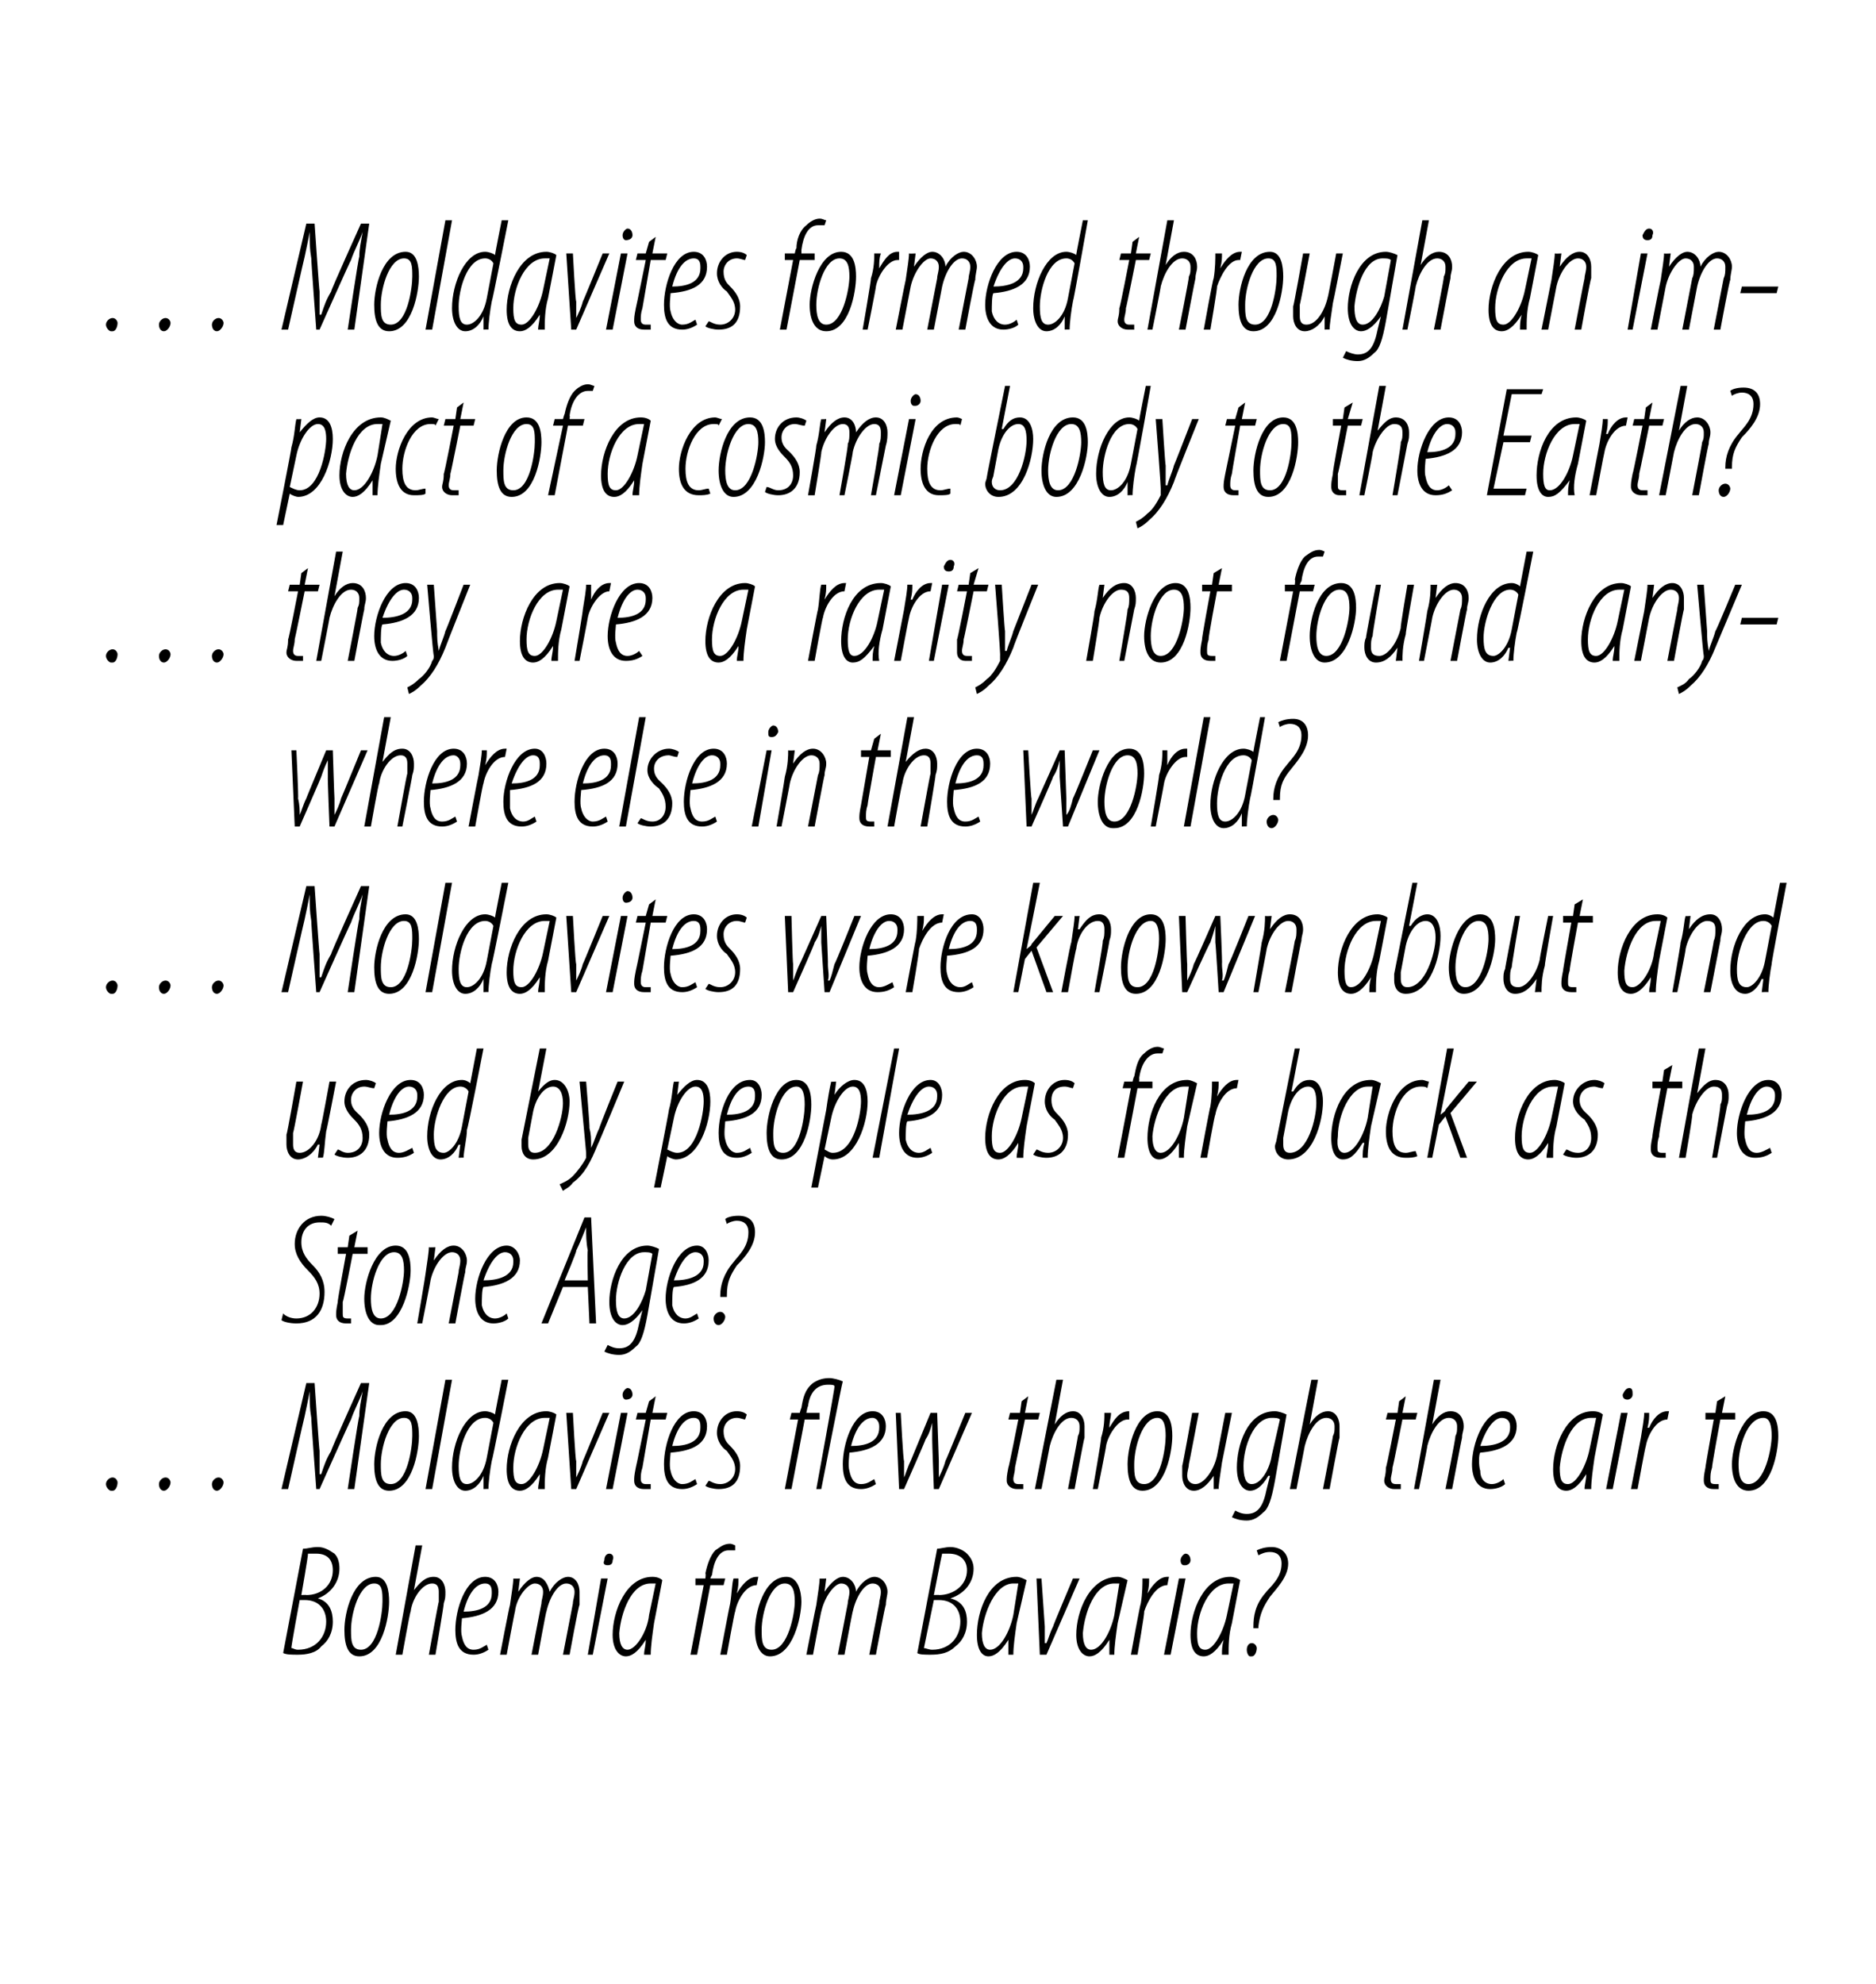
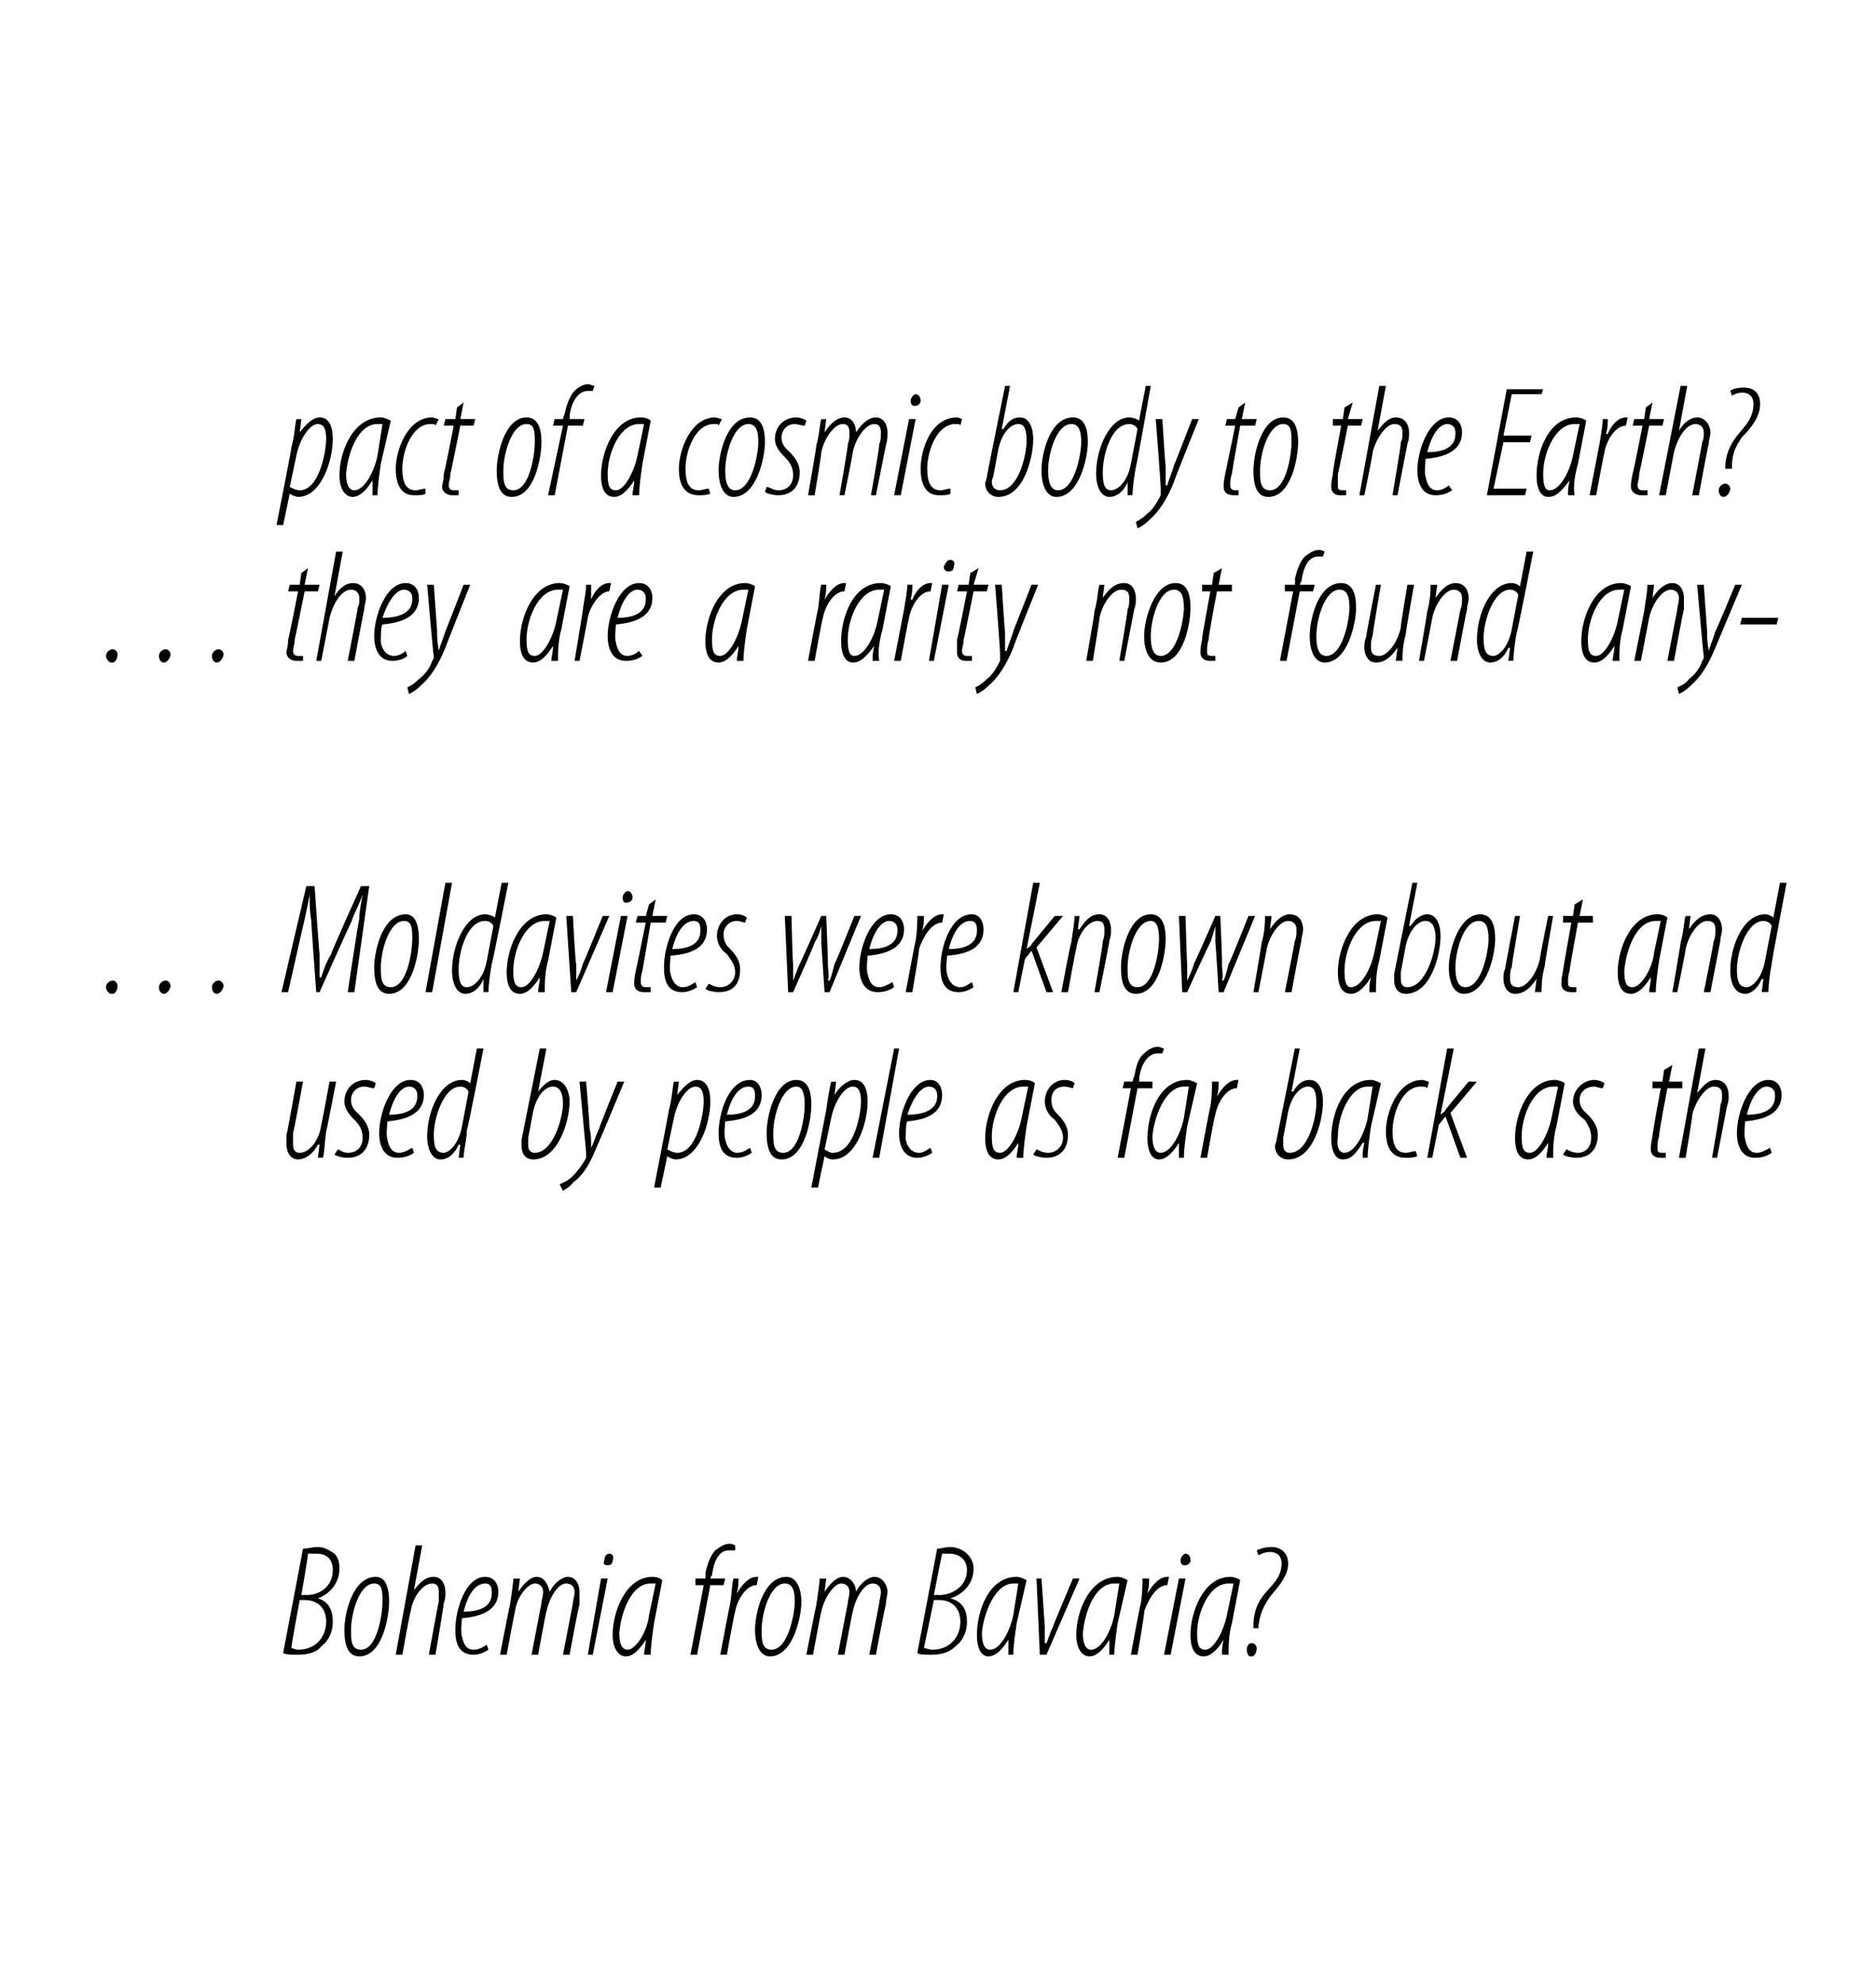
<svg xmlns="http://www.w3.org/2000/svg" version="1.1" width="113.3px" height="119.8px" viewBox="0 0 113.3 119.8">
  <desc>Moldavites formed through an impact of a cosmic body to the Earth they are a rarity not found anywhere else in the w</desc>
  <defs />
  <g id="Polygon211142">
    <path d="m18.3 93.5c.3 0 .5-.1.9-.1c.4 0 .7.2 1 .4c.2.2.3.5.3.9c0 .8-.5 1.5-1.3 1.8c.7.2.9.8.9 1.4c0 .7-.3 1.2-.7 1.5c-.3.4-.9.5-1.4.5c-.4 0-.7 0-.9-.1l1.2-6.3zm-.1 2.8s.3-.02.3 0c.9 0 1.6-.6 1.6-1.5c0-.6-.3-1-1-1h-.5c.03.04-.4 2.5-.4 2.5zm-.6 3.2c.1 0 .2.1.4.1c1.1 0 1.7-.8 1.7-1.7c0-.7-.4-1.3-1.3-1.3h-.3s-.54 2.9-.5 2.9zm4.1.5c-.7 0-.9-.7-.9-1.6c0-1 .5-3.2 1.9-3.2c.7 0 .8.9.8 1.5c0 .9-.4 3.3-1.8 3.3zm.1-.4c1 0 1.3-2.2 1.3-2.9c0-.6 0-1.1-.5-1.1c-.9 0-1.4 1.8-1.4 2.8c0 .6 0 1.2.6 1.2zm2.1.3l1.2-6.6h.4L25 96s.03 0 0 0c.4-.5.7-.8 1.2-.8c.5 0 .7.5.7.9c0 .3 0 .4-.1.7c.03-.01-.5 3.1-.5 3.1h-.4s.57-3.15.6-3.2v-.6c0-.3-.1-.5-.4-.5c-.6 0-1.2.9-1.3 1.7c-.03-.04-.5 2.6-.5 2.6h-.4zm5.6-.3c-.3.2-.6.3-.9.3c-.9 0-1.1-.7-1.1-1.5c0-1.2.6-3.2 1.8-3.2c.6 0 .8.5.8.9c0 1.1-1 1.5-2.2 1.6c0 .1-.1.8 0 1.1c.1.5.3.8.7.8c.4 0 .6-.2.8-.3l.1.3zm.2-3.5c0-.3-.1-.5-.4-.5c-.5 0-1 .5-1.3 1.7c.8 0 1.7-.2 1.7-1.1v-.1zm.5 3.8s.57-2.97.6-3c.1-.7.2-1.3.2-1.6c.01.02.4 0 .4 0l-.1.8s-.03.02 0 0c.4-.6.8-.9 1.1-.9c.5 0 .7.5.8.9c.3-.6.8-.9 1.1-.9c.5 0 .7.5.7.9v.8c-.05-.02-.6 3-.6 3h-.4l.6-3.1c0-.2.1-.4.1-.7c0-.3-.2-.5-.5-.5c-.5 0-1 .8-1.2 1.7c-.02-.04-.5 2.6-.5 2.6h-.4l.6-3.1c0-.2.1-.4.1-.7c0-.3-.2-.5-.5-.5c-.4 0-1.1.8-1.2 1.7c-.01-.04-.5 2.6-.5 2.6h-.4zm5.3 0l.8-4.6h.4l-.9 4.6h-.3zm1.2-5.4c-.2 0-.3-.1-.2-.3c0-.2.1-.4.3-.4c.2 0 .3.2.2.4c0 .2-.1.3-.3.3zm2.2 5.4c0-.3.1-.5.1-.9c-.5.8-.9 1-1.2 1c-.4 0-.8-.4-.8-1.3c0-1.4.8-3.5 2.4-3.5c.3 0 .5.1.6.2l-.5 2.6c-.1.7-.2 1.4-.2 1.9h-.4zm.7-4.3h-.3c-1.2 0-1.8 1.8-1.9 3c0 .7.2 1 .5 1c.5 0 1.2-1.1 1.3-2.1l.4-1.9zm2.1 4.3l.8-4.2h-.5v-.4h.6s.04-.32 0-.3c.1-.5.3-1.1.6-1.4c.3-.2.5-.4.9-.4c.1 0 .3.1.3.1v.3h-.4c-.6 0-.9.7-1 1.5c-.02-.02-.1.2-.1.2h.9l-.1.4h-.8l-.8 4.2h-.4zm1.8 0s.58-3.07.6-3.1c.1-.6.1-1.2.2-1.5h.3c0 .3 0 .5-.1.9c.3-.5.7-1 1.2-1h.1l-.1.5c-.7 0-1.2 1-1.3 1.6c-.04.01-.5 2.6-.5 2.6h-.4zm3 .1c-.6 0-.9-.7-.9-1.6c0-1 .5-3.2 1.9-3.2c.7 0 .9.9.9 1.5c0 .9-.5 3.3-1.9 3.3zm.1-.4c1 0 1.4-2.2 1.4-2.9c0-.6-.1-1.1-.6-1.1c-.9 0-1.4 1.8-1.4 2.8c0 .6 0 1.2.6 1.2zm2.1.3s.58-2.97.6-3c.1-.7.2-1.3.2-1.6c.02.02.4 0 .4 0l-.1.8s-.02.02 0 0c.4-.6.8-.9 1.1-.9c.5 0 .8.5.8.9c.3-.6.8-.9 1.1-.9c.5 0 .8.5.8.9c0 .2-.1.5-.1.8c-.04-.02-.6 3-.6 3h-.4l.6-3.1c0-.2.1-.4.1-.7c0-.3-.2-.5-.5-.5c-.5 0-1 .8-1.2 1.7c-.01-.04-.5 2.6-.5 2.6h-.4l.6-3.1c0-.2.1-.4.1-.7c0-.3-.2-.5-.5-.5c-.4 0-1 .8-1.2 1.7c-.01-.04-.5 2.6-.5 2.6h-.4zm7.9-6.4c.2 0 .5-.1.8-.1c.4 0 .8.2 1 .4c.2.2.4.5.4.9c0 .8-.5 1.5-1.4 1.8c.8.2 1 .8 1 1.4c0 .7-.3 1.2-.7 1.5c-.4.4-.9.5-1.5.5c-.3 0-.7 0-.8-.1l1.2-6.3zm-.2 2.8s.35-.02.3 0c.9 0 1.7-.6 1.7-1.5c0-.6-.4-1-1.1-1h-.4c-.02.04-.5 2.5-.5 2.5zm-.6 3.2c.1 0 .3.1.5.1c1.1 0 1.7-.8 1.7-1.7c0-.7-.4-1.3-1.3-1.3h-.3l-.6 2.9zm5.1.4v-.9c-.5.8-.9 1-1.2 1c-.4 0-.7-.4-.7-1.3c0-1.4.7-3.5 2.4-3.5c.2 0 .4.1.6.2l-.6 2.6c-.1.7-.2 1.4-.2 1.9h-.3zm.6-4.3h-.3c-1.1 0-1.8 1.8-1.9 3c0 .7.2 1 .5 1c.6 0 1.2-1.1 1.4-2.1l.3-1.9zm1.4-.3l.2 2.9v1h.1c.1-.2.2-.6.4-1c-.03 0 1.2-2.9 1.2-2.9h.4l-2 4.6h-.4l-.2-4.6h.3zm4.1 4.6v-.9c-.5.8-.9 1-1.2 1c-.4 0-.8-.4-.8-1.3c0-1.4.8-3.5 2.5-3.5c.2 0 .4.1.6.2l-.6 2.6c-.1.7-.2 1.4-.2 1.9h-.3zm.6-4.3h-.3c-1.2 0-1.8 1.8-1.9 3c0 .7.2 1 .5 1c.6 0 1.2-1.1 1.4-2.1l.3-1.9zm.7 4.3s.56-3.07.6-3.1c.1-.6.1-1.2.1-1.5h.4c0 .3 0 .5-.1.9c.3-.5.7-1 1.2-1h.1l-.1.5c-.7 0-1.2 1-1.4 1.6c.05.01-.4 2.6-.4 2.6h-.4zm2 0l.9-4.6h.4l-.9 4.6h-.4zm1.2-5.4c-.1 0-.2-.1-.2-.3c0-.2.2-.4.3-.4c.2 0 .3.2.3.4c0 .2-.2.3-.3.3h-.1zm2.3 5.4c0-.3 0-.5.1-.9c-.5.8-.9 1-1.2 1c-.5 0-.8-.4-.8-1.3c0-1.4.8-3.5 2.4-3.5c.2 0 .5.1.6.2l-.5 2.6c-.2.7-.2 1.4-.2 1.9h-.4zm.7-4.3h-.3c-1.2 0-1.9 1.8-1.9 3c0 .7.1 1 .5 1c.5 0 1.1-1.1 1.3-2.1l.4-1.9zm1.2 2.7v-.1c0-.6.1-1.3.7-2c.3-.4 1-.9 1-1.8c0-.5-.3-.7-.7-.7c-.3 0-.5.1-.7.2l-.1-.3c.2-.1.5-.2.9-.2c.6 0 1 .4 1 1c0 .8-.7 1.5-1.1 2c-.4.6-.6 1-.7 1.8v.1h-.3zm-.2 1.7c-.1 0-.2-.2-.2-.4c0-.2.1-.4.3-.4c.2 0 .3.2.3.3c0 .2-.1.5-.3.5h-.1z" stroke="none" fill="#000" />
  </g>
  <g id="Polygon211141">
-     <path d="m6.7 90c-.1 0-.3-.2-.3-.4c0-.2.2-.4.4-.4c.2 0 .3.2.3.3c0 .2-.1.5-.3.5h-.1zm3.2 0c-.2 0-.3-.2-.3-.4c0-.2.2-.4.4-.4c.2 0 .3.2.3.3c0 .2-.2.5-.4.5zm3.2 0c-.2 0-.3-.2-.3-.4c0-.2.2-.4.4-.4c.2 0 .3.2.3.3c0 .2-.2.5-.4.5zm7.9-.1s.65-4.37.7-4.4c0-.5.1-.9.2-1.5c-.2.6-.5 1.1-.7 1.7c-.02-.01-1.9 4.2-1.9 4.2h-.2s-.32-4.32-.3-4.3c-.1-.6-.1-1-.1-1.6c-.1.6-.2 1-.3 1.5c-.02.04-1 4.4-1 4.4h-.4l1.5-6.4h.5s.28 4.09.3 4.1v1.4h.1c.2-.6.3-.9.6-1.4c-.04-.03 1.8-4.1 1.8-4.1h.5l-.9 6.4h-.4zm2.5.1c-.7 0-.9-.7-.9-1.6c0-1 .5-3.2 1.9-3.2c.7 0 .8.9.8 1.5c0 .9-.4 3.3-1.8 3.3zm.1-.4c1 0 1.3-2.2 1.3-2.9c0-.6 0-1.1-.5-1.1c-.9 0-1.4 1.8-1.4 2.8c0 .6 0 1.2.6 1.2zm2.1.3l1.2-6.6h.4l-1.2 6.6h-.4zm5-6.6s-.97 4.92-1 4.9c-.1.5-.2 1.3-.2 1.7c.03-.02-.3 0-.3 0v-.8s.02.04 0 0c-.2.5-.6.9-1.1.9c-.5 0-.8-.6-.8-1.4c0-1.5.8-3.4 2-3.4c.2 0 .5.1.6.2c-.03.04.4-2.1.4-2.1h.4zm-.9 2.6c-.1-.2-.3-.3-.5-.3c-1.1 0-1.6 1.9-1.6 2.9c0 .7.1 1.1.5 1.1c.4 0 1-.5 1.2-1.6l.4-2.1zm2.7 4c0-.3.1-.5.1-.9c-.5.8-.9 1-1.2 1c-.5 0-.8-.4-.8-1.3c0-1.4.8-3.5 2.4-3.5c.2 0 .5.1.6.2l-.5 2.6c-.2.7-.2 1.4-.2 1.9h-.4zm.7-4.3h-.3c-1.2 0-1.9 1.8-1.9 3c0 .7.1 1 .5 1c.5 0 1.1-1.1 1.3-2.1l.4-1.9zm1.4-.3s.15 2.91.2 2.9v1c.1-.2.3-.6.4-1c.02 0 1.2-2.9 1.2-2.9h.4l-2 4.6h-.3l-.3-4.6h.4zm2 4.6l.9-4.6h.4l-.9 4.6h-.4zm1.2-5.4c-.1 0-.2-.1-.2-.3c0-.2.2-.4.3-.4c.2 0 .3.2.3.4c0 .2-.2.3-.4.3zm1.8-.2l-.2 1h.9l-.1.4h-.9l-.5 2.9c-.1.3-.1.5-.1.7c0 .2.1.3.3.3h.3v.3h-.4c-.4 0-.6-.2-.6-.5c0-.2 0-.3.1-.8c.01.01.6-2.9.6-2.9h-.6l.1-.4h.5l.2-.7l.4-.3zm2.5 5.3c-.3.2-.6.3-.9.3c-.9 0-1.1-.7-1.1-1.5c0-1.2.6-3.2 1.8-3.2c.6 0 .8.5.8.9c0 1.1-.9 1.5-2.2 1.6c0 .1-.1.8 0 1.1c.1.5.4.8.7.8c.4 0 .6-.2.8-.3l.1.3zm.2-3.5c0-.3-.1-.5-.4-.5c-.5 0-1 .5-1.3 1.7c.8 0 1.7-.2 1.7-1.1v-.1zm.5 3.3c.1 0 .3.2.7.2c.5 0 .9-.4.9-.9c0-.5-.3-.8-.5-1.1c-.3-.2-.6-.6-.6-1.1c0-.7.5-1.3 1.2-1.3c.3 0 .5.1.6.2l-.1.3c-.1 0-.3-.1-.5-.1c-.5 0-.8.4-.8.8c0 .5.2.7.4.9c.3.3.6.7.6 1.2c0 1-.5 1.4-1.3 1.4c-.3 0-.7-.1-.8-.2l.2-.3zm4.6.5l.8-4.2h-.5l.1-.4h.5s.07-.27.1-.3c.1-.6.2-1.1.7-1.5c.3-.2.6-.3 1-.3c.2 0 .6.1.8.2c-.04.05-1.3 6.5-1.3 6.5h-.3s1.14-6.21 1.1-6.2c0-.1-.2-.1-.4-.1c-.7 0-1.1.5-1.2 1.3c-.03 0-.1.4-.1.4h.8v.4h-.9l-.8 4.2h-.4zm5.5-.3c-.3.2-.6.3-.9.3c-.9 0-1.1-.7-1.1-1.5c0-1.2.6-3.2 1.8-3.2c.6 0 .8.5.8.9c0 1.1-1 1.5-2.2 1.6c0 .1-.1.8 0 1.1c.1.5.3.8.7.8c.4 0 .6-.2.8-.3l.1.3zm.2-3.5c0-.3-.2-.5-.4-.5c-.5 0-1 .5-1.3 1.7c.8 0 1.7-.2 1.7-1.1v-.1zm1.3-.8s.15 2.91.2 2.9v1c.1-.2.2-.6.4-1l1.2-2.9h.4l.1 2.9v1c.1-.2.3-.6.4-1c.02.01 1.2-2.9 1.2-2.9h.4l-2 4.6h-.3s-.11-2.99-.1-3v-1c-.1.4-.2.7-.4 1c.02.01-1.3 3-1.3 3h-.3l-.2-4.6h.3zm7.7-1l-.2 1h.9l-.1.4h-.8l-.6 2.9c0 .3-.1.5-.1.7c0 .2.1.3.3.3h.3v.3h-.4c-.3 0-.6-.2-.6-.5c0-.2 0-.3.1-.8c.03.01.6-2.9.6-2.9h-.6l.1-.4h.6l.1-.7l.4-.3zm.4 5.6l1.3-6.6h.4l-.5 2.7s-.02 0 0 0c.3-.5.7-.8 1.1-.8c.5 0 .7.5.7.9v.7c-.03-.01-.6 3.1-.6 3.1h-.4s.61-3.15.6-3.2c.1-.2.1-.3.1-.6c0-.3-.2-.5-.5-.5c-.6 0-1.1.9-1.3 1.7l-.5 2.6h-.4zm3.5 0s.54-3.07.5-3.1c.2-.6.2-1.2.2-1.5h.4c0 .3-.1.5-.1.9c.3-.5.6-1 1.2-1v.5h-.1c-.6 0-1.2 1-1.3 1.6c.02.01-.5 2.6-.5 2.6h-.3zm3 .1c-.7 0-.9-.7-.9-1.6c0-1 .5-3.2 1.8-3.2c.8 0 .9.9.9 1.5c0 .9-.4 3.3-1.8 3.3zm.1-.4c1 0 1.3-2.2 1.3-2.9c0-.6-.1-1.1-.5-1.1c-.9 0-1.4 1.8-1.4 2.8c0 .6 0 1.2.6 1.2zm5.3-4.3l-.6 3c-.1.7-.2 1.3-.2 1.6c.01-.02-.3 0-.3 0v-.8s.01 0 0 0c-.4.6-.8.9-1.2.9c-.5 0-.7-.5-.7-.9v-.6c.02.01.6-3.2.6-3.2h.4s-.58 3.06-.6 3.1c0 .2-.1.4-.1.7c0 .3.2.5.5.5c.5 0 1.1-.8 1.3-1.7l.5-2.6h.4zm.2 5.9c.2.1.4.2.7.2c.7 0 1-.5 1.2-1.5l.2-.8h-.1c-.4.7-.8.9-1.1.9c-.4 0-.8-.4-.8-1.4c0-1.3.6-3.4 2.3-3.4c.2 0 .5.1.7.2l-.7 4c-.2 1.1-.4 1.7-.7 1.9c-.3.3-.6.5-1 .5c-.4 0-.7-.1-.9-.2l.2-.4zm2.7-5.5c-.1-.1-.3-.1-.5-.1c-1.1 0-1.7 1.8-1.7 2.9c0 .6.1 1.1.5 1.1c.6 0 1.1-1 1.2-1.7l.5-2.2zm.6 4.2l1.3-6.6h.4l-.5 2.7s-.02 0 0 0c.3-.5.7-.8 1.1-.8c.5 0 .7.5.7.9v.7c-.03-.01-.6 3.1-.6 3.1h-.4s.61-3.15.6-3.2c.1-.2.1-.3.1-.6c0-.3-.2-.5-.5-.5c-.6 0-1.1.9-1.3 1.7l-.5 2.6h-.4zm7-5.6l-.2 1h.9l-.1.4h-.8s-.57 2.87-.6 2.9c0 .3-.1.5-.1.7c0 .2.1.3.3.3h.3v.3h-.4c-.3 0-.6-.2-.6-.5c0-.2.1-.3.1-.8c.04.01.6-2.9.6-2.9h-.6l.1-.4h.6l.1-.7l.4-.3zm.5 5.6l1.2-6.6h.4l-.5 2.7s-.01 0 0 0c.3-.5.7-.8 1.1-.8c.6 0 .8.5.8.9c0 .3-.1.4-.1.7c-.01-.01-.6 3.1-.6 3.1h-.4s.63-3.15.6-3.2c.1-.2.1-.3.1-.6c0-.3-.2-.5-.5-.5c-.6 0-1.1.9-1.3 1.7c.03-.04-.5 2.6-.5 2.6h-.3zm5.5-.3c-.2.2-.6.3-.9.3c-.8 0-1.1-.7-1.1-1.5c0-1.2.7-3.2 1.9-3.2c.6 0 .8.5.8.9c0 1.1-1 1.5-2.2 1.6c-.1.1-.1.8 0 1.1c0 .5.3.8.7.8c.3 0 .6-.2.7-.3l.1.3zm.3-3.5c0-.3-.2-.5-.5-.5c-.4 0-.9.5-1.3 1.7c.8 0 1.8-.2 1.8-1.1v-.1zm4.5 3.8c0-.3.1-.5.1-.9c-.5.8-.9 1-1.2 1c-.5 0-.8-.4-.8-1.3c0-1.4.8-3.5 2.4-3.5c.3 0 .5.1.6.2l-.5 2.6c-.1.7-.2 1.4-.2 1.9h-.4zm.7-4.3h-.3c-1.2 0-1.8 1.8-1.9 3c0 .7.1 1 .5 1c.5 0 1.1-1.1 1.3-2.1l.4-1.9zm.6 4.3l.9-4.6h.4l-.9 4.6h-.4zm1.3-5.4c-.2 0-.3-.1-.3-.3c.1-.2.2-.4.4-.4c.2 0 .2.2.2.4c0 .2-.2.3-.3.3zm.2 5.4l.6-3.1c.1-.6.2-1.2.2-1.5h.3c0 .3 0 .5-.1.9h.1c.2-.5.6-1 1.1-1h.1l-.1.5c-.7 0-1.2 1-1.3 1.6c-.03.01-.5 2.6-.5 2.6h-.4zm5.7-5.6l-.2 1h.8v.4h-.9s-.53 2.87-.5 2.9c-.1.3-.1.5-.1.7c0 .2 0 .3.3.3h.2v.3h-.3c-.4 0-.6-.2-.6-.5c0-.2 0-.3.1-.8c-.02.01.5-2.9.5-2.9h-.5v-.4h.6l.1-.7l.5-.3zm1.4 5.7c-.7 0-1-.7-1-1.6c0-1 .6-3.2 1.9-3.2c.8 0 .9.9.9 1.5c0 .9-.4 3.3-1.8 3.3zm0-.4c1 0 1.4-2.2 1.4-2.9c0-.6-.1-1.1-.5-1.1c-1 0-1.5 1.8-1.5 2.8c0 .6.1 1.2.6 1.2z" stroke="none" fill="#000" />
-   </g>
+     </g>
  <g id="Polygon211140">
-     <path d="m17.1 79.3c.2.2.5.3.8.3c.9 0 1.4-.7 1.4-1.5c0-.6-.3-1-.7-1.4c-.5-.5-.8-1-.8-1.6c0-.9.6-1.7 1.6-1.7c.3 0 .6.1.8.2l-.2.4c-.2-.2-.4-.2-.7-.2c-.7 0-1.1.5-1.1 1.2c0 .6.3 1 .7 1.4c.4.4.7.9.7 1.6c0 1.1-.5 1.9-1.7 1.9c-.4 0-.8-.1-.9-.2l.1-.4zm4.5-5l-.2 1h.8v.4h-.9s-.55 2.87-.6 2.9v.7c0 .2 0 .3.3.3h.2v.3h-.3c-.4 0-.6-.2-.6-.5c0-.2 0-.3.1-.8c-.04.01.5-2.9.5-2.9h-.5v-.4h.6l.1-.7l.5-.3zm1.3 5.7c-.6 0-.9-.7-.9-1.6c0-1 .6-3.2 1.9-3.2c.8 0 .9.9.9 1.5c0 .9-.5 3.3-1.8 3.3h-.1zm.1-.4c1 0 1.4-2.2 1.4-2.9c0-.6-.1-1.1-.6-1.1c-.9 0-1.4 1.8-1.4 2.8c0 .6.1 1.2.6 1.2zm2.2.3s.51-2.97.5-3c.1-.7.2-1.3.2-1.6c.04.02.4 0 .4 0l-.1.8s.01.02 0 0c.4-.6.8-.9 1.2-.9c.5 0 .8.5.8.9c0 .3-.1.4-.1.7c-.02-.02-.6 3.1-.6 3.1h-.4l.6-3.1c0-.2.1-.4.1-.7c0-.3-.2-.5-.5-.5c-.5 0-1.1.8-1.3 1.7c.02-.04-.5 2.6-.5 2.6h-.3zm5.5-.3c-.2.2-.6.3-.9.3c-.8 0-1.1-.7-1.1-1.5c0-1.2.7-3.2 1.9-3.2c.5 0 .8.5.8.9c0 1.1-1 1.5-2.2 1.6c-.1.1-.1.8-.1 1.1c.1.5.4.8.8.8c.3 0 .6-.2.7-.3l.1.3zm.3-3.5c0-.3-.2-.5-.5-.5c-.4 0-.9.5-1.3 1.7c.8 0 1.8-.2 1.8-1.1v-.1zm3 1.6l-.9 2.2h-.4l2.6-6.4h.4l.3 6.4h-.4l-.1-2.2H34zm1.5-.4s-.04-1.78 0-1.8c-.1-.5-.1-.9-.1-1.4c-.2.5-.4 1-.6 1.4c.05.03-.7 1.8-.7 1.8h1.4zm1.2 3.9c.2.1.4.2.7.2c.7 0 1-.5 1.2-1.5l.2-.8s-.04 0 0 0c-.5.7-.9.9-1.2.9c-.4 0-.8-.4-.8-1.4c0-1.3.7-3.4 2.3-3.4c.2 0 .5.1.7.2l-.7 4c-.2 1.1-.4 1.7-.7 1.9c-.3.3-.6.5-1 .5c-.4 0-.7-.1-.9-.2l.2-.4zm2.7-5.5c-.1-.1-.3-.1-.5-.1c-1.1 0-1.7 1.8-1.7 2.9c0 .6.1 1.1.5 1.1c.6 0 1.1-1 1.3-1.7l.4-2.2zm2.8 3.9c-.3.2-.6.3-.9.3c-.8 0-1.1-.7-1.1-1.5c0-1.2.7-3.2 1.9-3.2c.5 0 .7.5.7.9c0 1.1-.9 1.5-2.1 1.6c-.1.1-.1.8-.1 1.1c.1.5.4.8.8.8c.3 0 .5-.2.7-.3l.1.3zm.3-3.5c0-.3-.2-.5-.5-.5c-.4 0-.9.5-1.3 1.7c.8 0 1.8-.2 1.8-1.1v-.1zm1 2.2v-.1c0-.6.2-1.3.8-2c.3-.4.9-.9.9-1.8c0-.5-.3-.7-.7-.7c-.2 0-.5.1-.6.2l-.1-.3c.1-.1.4-.2.8-.2c.7 0 1 .4 1 1c0 .8-.6 1.5-1.1 2c-.4.6-.6 1-.6 1.8v.1h-.4zm-.1 1.7c-.2 0-.3-.2-.3-.4c0-.2.2-.4.4-.4c.2 0 .3.2.3.3c0 .2-.2.5-.4.5z" stroke="none" fill="#000" />
-   </g>
+     </g>
  <g id="Polygon211139">
    <path d="m20.3 65.3s-.57 2.98-.6 3c-.1.7-.1 1.3-.2 1.6c.03-.02-.3 0-.3 0l.1-.8h-.1c-.3.6-.8.9-1.2.9c-.5 0-.7-.5-.7-.9v-.6c.04.01.6-3.2.6-3.2h.4s-.56 3.06-.6 3.1v.7c0 .3.1.5.4.5c.6 0 1.2-.8 1.3-1.7c.02.04.5-2.6.5-2.6h.4zm.1 4.1c.1 0 .3.2.6.2c.6 0 .9-.4.9-.9c0-.5-.2-.8-.5-1.1c-.2-.2-.6-.6-.6-1.1c0-.7.5-1.3 1.3-1.3c.2 0 .5.1.6.2l-.1.3c-.2 0-.4-.1-.6-.1c-.5 0-.8.4-.8.8c0 .5.3.7.5.9c.3.3.6.7.6 1.2c0 1-.6 1.4-1.3 1.4c-.3 0-.7-.1-.8-.2l.2-.3zm4.6.2c-.3.2-.6.3-1 .3c-.8 0-1.1-.7-1.1-1.5c0-1.2.7-3.2 1.9-3.2c.6 0 .8.5.8.9c0 1.1-1 1.5-2.2 1.6c0 .1-.1.8 0 1.1c.1.5.3.8.7.8c.3 0 .6-.2.8-.3l.1.3zm.2-3.5c0-.3-.2-.5-.5-.5c-.4 0-.9.5-1.2 1.7c.8 0 1.7-.2 1.7-1.1v-.1zm4-2.8s-.95 4.92-1 4.9c0 .5-.2 1.3-.2 1.7c.05-.02-.3 0-.3 0l.1-.8s-.07.04-.1 0c-.2.5-.6.9-1.1.9c-.5 0-.8-.6-.8-1.4c0-1.5.8-3.4 2.1-3.4c.2 0 .4.1.5.2l.4-2.1h.4zm-.9 2.6c-.1-.2-.3-.3-.5-.3c-1 0-1.6 1.9-1.6 2.9c0 .7.1 1.1.6 1.1c.3 0 .9-.5 1.1-1.6l.4-2.1zm4.7-2.6l-.5 2.6s-.02 0 0 0c.4-.5.7-.7 1-.7c.6 0 .9.7.9 1.3c0 1.2-.7 3.5-2.2 3.5c-.5 0-.7-.4-.7-.8v-.4l1.1-5.5h.4zm-1.1 5.4v.4c0 .3.1.5.4.5c1.1 0 1.7-2.1 1.7-3c0-.6-.2-1-.6-1c-.5 0-1 .6-1.2 1.5l-.3 1.6zm3.5-3.4s.23 2.8.2 2.8c.1.4.1.6.1 1.2c.2-.4.3-.8.5-1.2c-.04.01 1.1-2.8 1.1-2.8h.4s-1.57 3.79-1.6 3.8c-.4 1-.8 1.8-1.5 2.3c-.2.3-.5.4-.6.5l-.2-.4c.2-.1.5-.2.8-.5c.2-.2.6-.7.8-1.1v-.3l-.4-4.3h.4zm4.1 6.4s.92-4.7.9-4.7c.2-.7.2-1.3.3-1.7c-.01.02.3 0 .3 0l-.1.8s.05.01 0 0c.4-.5.8-.9 1.2-.9c.6 0 .8.6.8 1.3c0 1.3-.7 3.5-2.1 3.5c-.1 0-.4-.1-.5-.2c-.01-.01 0 0 0 0l-.4 1.9h-.4zm.8-2.3c.2.1.4.2.6.2c1.2 0 1.6-2.4 1.6-3.1c0-.5-.1-.9-.5-.9c-.5 0-1.1.9-1.3 1.9l-.4 1.9zm5.1.2c-.3.2-.6.3-.9.3c-.9 0-1.1-.7-1.1-1.5c0-1.2.6-3.2 1.9-3.2c.5 0 .7.5.7.9c0 1.1-.9 1.5-2.2 1.6c0 .1-.1.8 0 1.1c.1.5.4.8.7.8c.4 0 .6-.2.8-.3l.1.3zm.2-3.5c0-.3-.1-.5-.4-.5c-.5 0-1 .5-1.3 1.7c.8 0 1.7-.2 1.7-1.1v-.1zm1.6 3.9c-.7 0-.9-.7-.9-1.6c0-1 .5-3.2 1.8-3.2c.8 0 .9.9.9 1.5c0 .9-.4 3.3-1.8 3.3zm.1-.4c1 0 1.3-2.2 1.3-2.9c0-.6-.1-1.1-.5-1.1c-.9 0-1.4 1.8-1.4 2.8c0 .6 0 1.2.6 1.2zm1.7 2.1l.9-4.7c.1-.7.2-1.3.3-1.7c-.02.02.3 0 .3 0l-.1.8s.03.01 0 0c.3-.5.8-.9 1.2-.9c.6 0 .8.6.8 1.3c0 1.3-.7 3.5-2.1 3.5c-.2 0-.4-.1-.5-.2c-.02-.01 0 0 0 0l-.4 1.9h-.4zm.8-2.3c.2.1.3.2.5.2c1.3 0 1.7-2.4 1.7-3.1c0-.5-.1-.9-.5-.9c-.5 0-1.1.9-1.3 1.9l-.4 1.9zm2.9.5l1.3-6.6h.3l-1.2 6.6h-.4zm3.6-.3c-.3.2-.6.3-.9.3c-.8 0-1.1-.7-1.1-1.5c0-1.2.7-3.2 1.9-3.2c.5 0 .7.5.7.9c0 1.1-.9 1.5-2.1 1.6c-.1.1-.1.8-.1 1.1c.1.5.4.8.8.8c.3 0 .5-.2.7-.3l.1.3zm.3-3.5c0-.3-.2-.5-.5-.5c-.4 0-.9.5-1.3 1.7c.8 0 1.8-.2 1.8-1.1v-.1zm4.8 3.8c0-.3.1-.5.1-.9c-.5.8-.9 1-1.2 1c-.5 0-.8-.4-.8-1.3c0-1.4.8-3.5 2.4-3.5c.3 0 .5.1.6.2L62 68c-.1.7-.2 1.4-.2 1.9h-.4zm.7-4.3h-.3c-1.2 0-1.9 1.8-1.9 3c0 .7.1 1 .5 1c.5 0 1.1-1.1 1.3-2.1l.4-1.9zm.5 3.8c.1 0 .3.2.7.2c.5 0 .9-.4.9-.9c0-.5-.3-.8-.5-1.1c-.3-.2-.6-.6-.6-1.1c0-.7.5-1.3 1.2-1.3c.3 0 .5.1.6.2l-.1.3c-.1 0-.3-.1-.5-.1c-.6 0-.8.4-.8.8c0 .5.2.7.4.9c.3.3.6.7.6 1.2c0 1-.6 1.4-1.3 1.4c-.3 0-.7-.1-.8-.2l.2-.3zm4.9.5l.8-4.2h-.5l.1-.4h.5s.07-.32.1-.3c.1-.5.2-1.1.6-1.4c.2-.2.5-.4.8-.4c.2 0 .3.1.4.1l-.1.3h-.3c-.6 0-1 .7-1.1 1.5c.02-.02 0 .2 0 .2h.8v.4h-.9l-.8 4.2h-.4zm3.7 0v-.9c-.5.8-.9 1-1.2 1c-.4 0-.7-.4-.7-1.3c0-1.4.7-3.5 2.4-3.5c.2 0 .4.1.6.2l-.6 2.6c-.1.7-.2 1.4-.2 1.9h-.3zm.6-4.3h-.3c-1.1 0-1.8 1.8-1.9 3c0 .7.2 1 .5 1c.6 0 1.2-1.1 1.4-2.1l.3-1.9zm.7 4.3s.57-3.07.6-3.1c.1-.6.1-1.2.1-1.5h.4c0 .3 0 .5-.1.9c.3-.5.7-1 1.2-1h.1l-.1.5c-.7 0-1.2 1-1.3 1.6c-.05.01-.5 2.6-.5 2.6h-.4zm6-6.6l-.5 2.6h.1c.3-.5.6-.7 1-.7c.6 0 .8.7.8 1.3c0 1.2-.6 3.5-2.1 3.5c-.5 0-.8-.4-.8-.8c0-.1.1-.3.1-.4l1.1-5.5h.3zm-1 5.4v.4c0 .3.1.5.4.5c1.1 0 1.6-2.1 1.6-3c0-.6-.1-1-.5-1c-.5 0-1 .6-1.2 1.5l-.3 1.6zm4.8 1.2c0-.3 0-.5.1-.9h-.1c-.5.8-.8 1-1.2 1c-.4 0-.7-.4-.7-1.3c0-1.4.7-3.5 2.4-3.5c.2 0 .4.1.6.2l-.6 2.6c-.1.7-.2 1.4-.2 1.9h-.3zm.6-4.3h-.3c-1.1 0-1.8 1.8-1.8 3c-.1.7.1 1 .4 1c.6 0 1.2-1.1 1.4-2.1l.3-1.9zm2.7 4.2c-.2.1-.5.1-.7.1c-.9 0-1.2-.7-1.2-1.6c0-1.1.7-3.1 2.2-3.1c.1 0 .3.1.4.1l-.1.4c-.1-.1-.2-.1-.4-.1c-1.1 0-1.7 1.6-1.7 2.7c0 .8.2 1.3.8 1.3c.2 0 .4-.1.6-.1l.1.3zm.6.1l1.2-6.6h.4l-.8 4s.02.03 0 0c.1-.1.3-.2.3-.3c.01-.03 1.4-1.7 1.4-1.7h.5l-1.6 1.9l1 2.7h-.4l-.9-2.5l-.4.5l-.4 2h-.3zm7.2 0c0-.3.1-.5.1-.9c-.5.8-.9 1-1.2 1c-.5 0-.8-.4-.8-1.3c0-1.4.8-3.5 2.4-3.5c.2 0 .5.1.6.2L94 68c-.2.7-.2 1.4-.2 1.9h-.4zm.7-4.3h-.3c-1.2 0-1.9 1.8-1.9 3c0 .7.1 1 .5 1c.5 0 1.1-1.1 1.3-2.1l.4-1.9zm.5 3.8c.1 0 .3.2.7.2c.5 0 .8-.4.8-.9c0-.5-.2-.8-.4-1.1c-.3-.2-.7-.6-.7-1.1c0-.7.6-1.3 1.3-1.3c.2 0 .5.1.6.2l-.1.3c-.2 0-.4-.1-.5-.1c-.6 0-.9.4-.9.8c0 .5.3.7.5.9c.3.3.6.7.6 1.2c0 1-.6 1.4-1.3 1.4c-.3 0-.7-.1-.8-.2l.2-.3zm6.4-5.1l-.2 1h.8v.4h-.9s-.55 2.87-.5 2.9c-.1.3-.1.5-.1.7c0 .2 0 .3.3.3h.2v.3h-.3c-.4 0-.6-.2-.6-.5c0-.2 0-.3.1-.8c-.04.01.5-2.9.5-2.9h-.5v-.4h.6l.1-.7l.5-.3zm.4 5.6l1.2-6.6h.4l-.5 2.7s.01 0 0 0c.4-.5.7-.8 1.1-.8c.6 0 .8.5.8.9c0 .3 0 .4-.1.7l-.6 3.1h-.3s.55-3.15.5-3.2c.1-.2.1-.3.1-.6c0-.3-.1-.5-.5-.5c-.5 0-1.1.9-1.3 1.7c.05-.04-.4 2.6-.4 2.6h-.4zm5.6-.3c-.3.2-.6.3-1 .3c-.8 0-1.1-.7-1.1-1.5c0-1.2.7-3.2 1.9-3.2c.6 0 .8.5.8.9c0 1.1-1 1.5-2.2 1.6c0 .1-.1.8 0 1.1c.1.5.3.8.7.8c.3 0 .6-.2.8-.3l.1.3zm.2-3.5c0-.3-.2-.5-.5-.5c-.4 0-.9.5-1.2 1.7c.8 0 1.7-.2 1.7-1.1v-.1z" stroke="none" fill="#000" />
  </g>
  <g id="Polygon211138">
    <path d="m6.7 60c-.1 0-.3-.2-.3-.4c0-.2.2-.4.4-.4c.2 0 .3.2.3.3c0 .2-.1.5-.3.5h-.1zm3.2 0c-.2 0-.3-.2-.3-.4c0-.2.2-.4.4-.4c.2 0 .3.2.3.3c0 .2-.2.5-.4.5zm3.2 0c-.2 0-.3-.2-.3-.4c0-.2.2-.4.4-.4c.2 0 .3.2.3.3c0 .2-.2.5-.4.5zm7.9-.1s.65-4.37.7-4.4c0-.5.1-.9.2-1.5c-.2.6-.5 1.1-.7 1.7c-.02-.01-1.9 4.2-1.9 4.2h-.2s-.32-4.32-.3-4.3c-.1-.6-.1-1-.1-1.6c-.1.6-.2 1-.3 1.5c-.02.04-1 4.4-1 4.4h-.4l1.5-6.4h.5s.28 4.09.3 4.1v1.4h.1c.2-.6.3-.9.6-1.4c-.04-.03 1.8-4.1 1.8-4.1h.5l-.9 6.4h-.4zm2.5.1c-.7 0-.9-.7-.9-1.6c0-1 .5-3.2 1.9-3.2c.7 0 .8.9.8 1.5c0 .9-.4 3.3-1.8 3.3zm.1-.4c1 0 1.3-2.2 1.3-2.9c0-.6 0-1.1-.5-1.1c-.9 0-1.4 1.8-1.4 2.8c0 .6 0 1.2.6 1.2zm2.1.3l1.2-6.6h.4l-1.2 6.6h-.4zm5-6.6s-.97 4.92-1 4.9c-.1.5-.2 1.3-.2 1.7c.03-.02-.3 0-.3 0v-.8s.02.04 0 0c-.2.5-.6.9-1.1.9c-.5 0-.8-.6-.8-1.4c0-1.5.8-3.4 2-3.4c.2 0 .5.1.6.2c-.03.04.4-2.1.4-2.1h.4zm-.9 2.6c-.1-.2-.3-.3-.5-.3c-1.1 0-1.6 1.9-1.6 2.9c0 .7.1 1.1.5 1.1c.4 0 1-.5 1.2-1.6l.4-2.1zm2.7 4c0-.3.1-.5.1-.9c-.5.8-.9 1-1.2 1c-.5 0-.8-.4-.8-1.3c0-1.4.8-3.5 2.4-3.5c.2 0 .5.1.6.2l-.5 2.6c-.2.7-.2 1.4-.2 1.9h-.4zm.7-4.3h-.3c-1.2 0-1.9 1.8-1.9 3c0 .7.1 1 .5 1c.5 0 1.1-1.1 1.3-2.1l.4-1.9zm1.4-.3s.15 2.91.2 2.9v1c.1-.2.3-.6.4-1c.02 0 1.2-2.9 1.2-2.9h.4l-2 4.6h-.3l-.3-4.6h.4zm2 4.6l.9-4.6h.4l-.9 4.6h-.4zm1.2-5.4c-.1 0-.2-.1-.2-.3c0-.2.2-.4.3-.4c.2 0 .3.2.3.4c0 .2-.2.3-.4.3zm1.8-.2l-.2 1h.9l-.1.4h-.9l-.5 2.9c-.1.3-.1.5-.1.7c0 .2.1.3.3.3h.3v.3h-.4c-.4 0-.6-.2-.6-.5c0-.2 0-.3.1-.8c.01.01.6-2.9.6-2.9h-.6l.1-.4h.5l.2-.7l.4-.3zm2.5 5.3c-.3.2-.6.3-.9.3c-.9 0-1.1-.7-1.1-1.5c0-1.2.6-3.2 1.8-3.2c.6 0 .8.5.8.9c0 1.1-.9 1.5-2.2 1.6c0 .1-.1.8 0 1.1c.1.5.4.8.7.8c.4 0 .6-.2.8-.3l.1.3zm.2-3.5c0-.3-.1-.5-.4-.5c-.5 0-1 .5-1.3 1.7c.8 0 1.7-.2 1.7-1.1v-.1zm.5 3.3c.1 0 .3.2.7.2c.5 0 .9-.4.9-.9c0-.5-.3-.8-.5-1.1c-.3-.2-.6-.6-.6-1.1c0-.7.5-1.3 1.2-1.3c.3 0 .5.1.6.2l-.1.3c-.1 0-.3-.1-.5-.1c-.5 0-.8.4-.8.8c0 .5.2.7.4.9c.3.3.6.7.6 1.2c0 1-.5 1.4-1.3 1.4c-.3 0-.7-.1-.8-.2l.2-.3zm5-4.1s.07 2.91.1 2.9v1c.1-.2.2-.6.4-1c.01.02 1.3-2.9 1.3-2.9h.3s.12 2.91.1 2.9c0 .4.1.7 0 1h.1c.1-.2.2-.6.3-1c.04.01 1.2-2.9 1.2-2.9h.4l-1.9 4.6h-.3l-.2-3v-1c-.1.4-.2.7-.4 1c.04.01-1.3 3-1.3 3h-.3l-.2-4.6h.4zm6.2 4.3c-.3.2-.6.3-1 .3c-.8 0-1.1-.7-1.1-1.5c0-1.2.7-3.2 1.9-3.2c.6 0 .8.5.8.9c0 1.1-1 1.5-2.2 1.6c0 .1-.1.8 0 1.1c.1.5.3.8.7.8c.3 0 .6-.2.8-.3l.1.3zm.2-3.5c0-.3-.2-.5-.5-.5c-.4 0-.9.5-1.2 1.7c.8 0 1.7-.2 1.7-1.1v-.1zm.5 3.8s.57-3.07.6-3.1c.1-.6.1-1.2.1-1.5h.4c0 .3 0 .5-.1.9c.3-.5.7-1 1.2-1h.1l-.1.5c-.7 0-1.2 1-1.4 1.6c.05.01-.4 2.6-.4 2.6h-.4zm4.1-.3c-.3.2-.6.3-.9.3c-.9 0-1.1-.7-1.1-1.5c0-1.2.6-3.2 1.9-3.2c.5 0 .7.5.7.9c0 1.1-.9 1.5-2.2 1.6c0 .1-.1.8 0 1.1c.1.5.4.8.8.8c.3 0 .5-.2.7-.3l.1.3zm.2-3.5c0-.3-.1-.5-.4-.5c-.5 0-1 .5-1.3 1.7c.8 0 1.7-.2 1.7-1.1v-.1zm2.2 3.8l1.2-6.6h.4l-.8 4s.03.03 0 0c.1-.1.3-.2.3-.3l1.4-1.7h.5l-1.6 1.9l1 2.7h-.4l-.9-2.5l-.4.5l-.4 2h-.3zm2.9 0s.55-2.97.6-3c.1-.7.2-1.3.2-1.6c-.01.02.3 0 .3 0l-.1.8s.06.02.1 0c.4-.6.7-.9 1.2-.9c.5 0 .7.5.7.9c0 .3 0 .4-.1.7c.03-.02-.6 3.1-.6 3.1h-.3s.55-3.06.5-3.1c.1-.2.1-.4.1-.7c0-.3-.1-.5-.4-.5c-.6 0-1.2.8-1.3 1.7c-.03-.04-.5 2.6-.5 2.6h-.4zm4.5.1c-.7 0-.9-.7-.9-1.6c0-1 .5-3.2 1.8-3.2c.8 0 .9.9.9 1.5c0 .9-.4 3.3-1.8 3.3zm.1-.4c1 0 1.3-2.2 1.3-2.9c0-.6-.1-1.1-.5-1.1c-.9 0-1.4 1.8-1.4 2.8c0 .6 0 1.2.6 1.2zm2.9-4.3s.08 2.91.1 2.9v1c.1-.2.3-.6.4-1c.02.02 1.3-2.9 1.3-2.9h.3s.13 2.91.1 2.9c0 .4.1.7 0 1h.1c.1-.2.2-.6.3-1c.05.01 1.2-2.9 1.2-2.9h.4l-1.9 4.6h-.3s-.18-2.99-.2-3v-1c-.1.4-.2.7-.3 1c-.05.01-1.4 3-1.4 3h-.3l-.2-4.6h.4zm4.1 4.6s.51-2.97.5-3c.2-.7.2-1.3.2-1.6c.05.02.4 0 .4 0l-.1.8s.01.02 0 0c.4-.6.8-.9 1.2-.9c.6 0 .8.5.8.9c0 .3-.1.4-.1.7c-.02-.02-.6 3.1-.6 3.1h-.4s.61-3.06.6-3.1c.1-.2.1-.4.1-.7c0-.3-.2-.5-.5-.5c-.5 0-1.1.8-1.3 1.7c.02-.04-.5 2.6-.5 2.6h-.3zm7 0c0-.3 0-.5.1-.9c-.5.8-.9 1-1.2 1c-.5 0-.8-.4-.8-1.3c0-1.4.8-3.5 2.4-3.5c.2 0 .5.1.6.2l-.5 2.6c-.2.7-.2 1.4-.2 1.9h-.4zm.7-4.3h-.3c-1.2 0-1.9 1.8-1.9 3c0 .7.1 1 .4 1c.6 0 1.2-1.1 1.4-2.1l.4-1.9zm2.2-2.3l-.5 2.6h.1c.3-.5.7-.7 1-.7c.6 0 .8.7.8 1.3c0 1.2-.6 3.5-2.1 3.5c-.5 0-.7-.4-.7-.8v-.4l1.1-5.5h.3zm-1 5.4v.4c0 .3.1.5.4.5c1.1 0 1.7-2.1 1.7-3c0-.6-.2-1-.6-1c-.5 0-1 .6-1.2 1.5l-.3 1.6zm3.8 1.3c-.6 0-.9-.7-.9-1.6c0-1 .6-3.2 1.9-3.2c.8 0 .9.9.9 1.5c0 .9-.5 3.3-1.9 3.3zm.1-.4c1 0 1.4-2.2 1.4-2.9c0-.6-.1-1.1-.6-1.1c-.9 0-1.4 1.8-1.4 2.8c0 .6.1 1.2.6 1.2zm5.3-4.3s-.53 2.98-.5 3c-.2.7-.2 1.3-.2 1.6c-.03-.02-.4 0-.4 0l.1-.8s-.03 0 0 0c-.4.6-.8.9-1.3.9c-.5 0-.7-.5-.7-.9c0-.2 0-.4.1-.6c-.02.01.6-3.2.6-3.2h.3s-.52 3.06-.5 3.1c-.1.2-.1.4-.1.7c0 .3.1.5.5.5c.5 0 1.1-.8 1.3-1.7c-.04.04.5-2.6.5-2.6h.3zm1.8-1l-.2 1h.8v.4h-.9s-.53 2.87-.5 2.9c-.1.3-.1.5-.1.7c0 .2 0 .3.3.3h.2v.3h-.3c-.4 0-.6-.2-.6-.5c0-.2 0-.3.1-.8c-.02.01.5-2.9.5-2.9h-.5v-.4h.6l.1-.7l.5-.3zm4 5.6c0-.3.1-.5.1-.9c-.5.8-.9 1-1.2 1c-.5 0-.8-.4-.8-1.3c0-1.4.8-3.5 2.4-3.5c.3 0 .5.1.6.2l-.5 2.6c-.1.7-.2 1.4-.2 1.9h-.4zm.7-4.3h-.3c-1.2 0-1.8 1.8-1.9 3c0 .7.1 1 .5 1c.5 0 1.2-1.1 1.3-2.1l.4-1.9zm.7 4.3s.52-2.97.5-3c.2-.7.2-1.3.3-1.6c-.04.02.3 0 .3 0l-.1.8s.03.02 0 0c.4-.6.8-.9 1.3-.9c.5 0 .7.5.7.9c0 .3-.1.4-.1.7l-.6 3.1h-.4s.62-3.06.6-3.1c.1-.2.1-.4.1-.7c0-.3-.1-.5-.5-.5c-.5 0-1.1.8-1.3 1.7c.04-.04-.5 2.6-.5 2.6h-.3zm6.9-6.6s-.94 4.92-.9 4.9c-.1.5-.2 1.3-.2 1.7c-.04-.02-.4 0-.4 0l.1-.8s-.05.04-.1 0c-.2.5-.6.9-1 .9c-.6 0-.9-.6-.9-1.4c0-1.5.8-3.4 2.1-3.4c.2 0 .4.1.5.2l.4-2.1h.4zm-.9 2.6c-.1-.2-.3-.3-.5-.3c-1 0-1.6 1.9-1.6 2.9c0 .7.1 1.1.6 1.1c.3 0 .9-.5 1.1-1.6l.4-2.1z" stroke="none" fill="#000" />
  </g>
  <g id="Polygon211137">
-     <path d="m17.9 45.3s.14 2.91.1 2.9c.1.4.1.7.1 1c.1-.2.2-.6.4-1c-.02.02 1.2-2.9 1.2-2.9h.4s.09 2.91.1 2.9v1c.1-.2.3-.6.4-1c.01.01 1.2-2.9 1.2-2.9h.4l-2 4.6h-.3s-.12-2.99-.1-3v-1c-.2.4-.3.7-.4 1c.01.01-1.3 3-1.3 3h-.3l-.2-4.6h.3zm4.1 4.6l1.2-6.6h.4l-.5 2.7s.02 0 0 0c.4-.5.7-.8 1.2-.8c.5 0 .7.5.7.9c0 .3 0 .4-.1.7c.02-.01-.6 3.1-.6 3.1h-.3s.56-3.15.6-3.2v-.6c0-.3-.1-.5-.4-.5c-.6 0-1.2.9-1.3 1.7c-.04-.04-.5 2.6-.5 2.6h-.4zm5.6-.3c-.3.2-.6.3-.9.3c-.9 0-1.1-.7-1.1-1.5c0-1.2.6-3.2 1.8-3.2c.6 0 .8.5.8.9c0 1.1-1 1.5-2.2 1.6c0 .1-.1.8 0 1.1c.1.5.3.8.7.8c.4 0 .6-.2.8-.3l.1.3zm.2-3.5c0-.3-.2-.5-.4-.5c-.5 0-1 .5-1.3 1.7c.8 0 1.7-.2 1.7-1.1v-.1zm.5 3.8s.58-3.07.6-3.1c.1-.6.2-1.2.2-1.5h.3c0 .3 0 .5-.1.9c.3-.5.7-1 1.2-1h.1l-.1.5c-.7 0-1.2 1-1.3 1.6c-.04.01-.5 2.6-.5 2.6h-.4zm4.1-.3c-.3.2-.6.3-.9.3c-.9 0-1.1-.7-1.1-1.5c0-1.2.7-3.2 1.9-3.2c.5 0 .7.5.7.9c0 1.1-.9 1.5-2.2 1.6v1.1c.1.5.4.8.8.8c.3 0 .5-.2.7-.3l.1.3zm.2-3.5c0-.3-.1-.5-.4-.5c-.4 0-.9.5-1.3 1.7c.8 0 1.7-.2 1.7-1.1v-.1zm4.1 3.5c-.3.2-.6.3-.9.3c-.9 0-1.1-.7-1.1-1.5c0-1.2.6-3.2 1.8-3.2c.6 0 .8.5.8.9c0 1.1-.9 1.5-2.2 1.6c0 .1-.1.8 0 1.1c.1.5.4.8.7.8c.4 0 .6-.2.8-.3l.1.3zm.2-3.5c0-.3-.1-.5-.4-.5c-.5 0-1 .5-1.3 1.7c.8 0 1.7-.2 1.7-1.1v-.1zm.5 3.8l1.2-6.6h.4l-1.2 6.6h-.4zm1.3-.5c.1 0 .3.2.7.2c.5 0 .8-.4.8-.9c0-.5-.2-.8-.4-1.1c-.3-.2-.7-.6-.7-1.1c0-.7.6-1.3 1.3-1.3c.2 0 .5.1.6.2l-.1.3c-.2 0-.4-.1-.5-.1c-.6 0-.9.4-.9.8c0 .5.3.7.5.9c.3.3.6.7.6 1.2c0 1-.6 1.4-1.3 1.4c-.3 0-.7-.1-.8-.2l.2-.3zm4.6.2c-.3.2-.6.3-.9.3c-.9 0-1.1-.7-1.1-1.5c0-1.2.6-3.2 1.8-3.2c.6 0 .8.5.8.9c0 1.1-1 1.5-2.2 1.6c0 .1-.1.8 0 1.1c.1.5.3.8.7.8c.4 0 .6-.2.8-.3l.1.3zm.2-3.5c0-.3-.2-.5-.5-.5c-.4 0-.9.5-1.2 1.7c.8 0 1.7-.2 1.7-1.1v-.1zm1.9 3.8l.9-4.6h.3l-.8 4.6h-.4zm1.2-5.4c-.2 0-.2-.1-.2-.3c0-.2.2-.4.3-.4c.2 0 .3.2.3.4c-.1.2-.2.3-.4.3zm.3 5.4s.51-2.97.5-3c.2-.7.2-1.3.2-1.6c.05.02.4 0 .4 0l-.1.8s.01.02 0 0c.4-.6.8-.9 1.2-.9c.5 0 .8.5.8.9c0 .3-.1.4-.1.7c-.02-.02-.6 3.1-.6 3.1h-.4l.6-3.1c.1-.2.1-.4.1-.7c0-.3-.2-.5-.5-.5c-.5 0-1.1.8-1.3 1.7c.02-.04-.5 2.6-.5 2.6h-.3zm6.3-5.6l-.2 1h.8v.4h-.9s-.52 2.87-.5 2.9c-.1.3-.1.5-.1.7c0 .2 0 .3.3.3h.2v.3h-.3c-.4 0-.6-.2-.6-.5c0-.2 0-.3.1-.8l.5-2.9h-.5v-.4h.6l.2-.7l.4-.3zm.4 5.6l1.2-6.6h.4l-.5 2.7s.04 0 0 0c.4-.5.8-.8 1.2-.8c.5 0 .7.5.7.9c0 .3 0 .4-.1.7c.03-.01-.5 3.1-.5 3.1h-.4s.57-3.15.6-3.2v-.6c0-.3-.1-.5-.4-.5c-.6 0-1.2.9-1.3 1.7c-.03-.04-.5 2.6-.5 2.6h-.4zm5.6-.3c-.3.2-.6.3-.9.3c-.9 0-1.1-.7-1.1-1.5c0-1.2.6-3.2 1.8-3.2c.6 0 .8.5.8.9c0 1.1-.9 1.5-2.2 1.6c0 .1-.1.8 0 1.1c.1.5.3.8.7.8c.4 0 .6-.2.8-.3l.1.3zm.2-3.5c0-.3-.1-.5-.4-.5c-.5 0-1 .5-1.3 1.7c.8 0 1.7-.2 1.7-1.1v-.1zm2.7-.8s.16 2.91.2 2.9v1c.1-.2.2-.6.4-1l1.3-2.9h.3l.1 2.9v1c.2-.2.3-.6.4-1c.03.01 1.2-2.9 1.2-2.9h.4l-1.9 4.6h-.3l-.2-3v-1c-.1.4-.2.7-.4 1c.03.01-1.3 3-1.3 3h-.3l-.2-4.6h.3zm5.1 4.7c-.6 0-.9-.7-.9-1.6c0-1 .6-3.2 1.9-3.2c.8 0 .9.9.9 1.5c0 .9-.4 3.3-1.8 3.3h-.1zm.1-.4c1 0 1.4-2.2 1.4-2.9c0-.6-.1-1.1-.6-1.1c-.9 0-1.4 1.8-1.4 2.8c0 .6.1 1.2.6 1.2zm2.2.3s.53-3.07.5-3.1c.2-.6.2-1.2.2-1.5h.3v.9c.2-.5.6-1 1.1-1h.1v.5h-.1c-.6 0-1.2 1-1.3 1.6c.01.01-.5 2.6-.5 2.6h-.3zm2 0l1.2-6.6h.4l-1.2 6.6h-.4zm4.9-6.6s-.87 4.92-.9 4.9c-.1.5-.2 1.3-.2 1.7c.03-.02-.3 0-.3 0v-.8s.01.04 0 0c-.2.5-.6.9-1.1.9c-.5 0-.8-.6-.8-1.4c0-1.5.8-3.4 2-3.4c.2 0 .5.1.6.2c-.03.04.4-2.1.4-2.1h.3zm-.8 2.6c-.1-.2-.3-.3-.5-.3c-1.1 0-1.6 1.9-1.6 2.9c0 .7.1 1.1.5 1.1c.4 0 1-.5 1.2-1.6l.4-2.1zm1.3 2.4v-.1c0-.6.2-1.3.8-2c.3-.4.9-.9.9-1.8c0-.5-.3-.7-.7-.7c-.2 0-.5.1-.6.2l-.1-.3c.2-.1.5-.2.9-.2c.6 0 .9.4.9 1c0 .8-.6 1.5-1 2c-.5.6-.7 1-.7 1.8v.1h-.4zm-.1 1.7c-.2 0-.3-.2-.3-.4c0-.2.2-.4.4-.4c.2 0 .3.2.3.3c0 .2-.2.5-.4.5z" stroke="none" fill="#000" />
-   </g>
+     </g>
  <g id="Polygon211136">
    <path d="m6.7 40c-.1 0-.3-.2-.3-.4c0-.2.2-.4.4-.4c.2 0 .3.2.3.3c0 .2-.1.5-.3.5h-.1zm3.2 0c-.2 0-.3-.2-.3-.4c0-.2.2-.4.4-.4c.2 0 .3.2.3.3c0 .2-.2.5-.4.5zm3.2 0c-.2 0-.3-.2-.3-.4c0-.2.2-.4.4-.4c.2 0 .3.2.3.3c0 .2-.2.5-.4.5zm5.5-5.7l-.2 1h.9l-.1.4h-.8s-.58 2.87-.6 2.9c0 .3-.1.5-.1.7c0 .2.1.3.3.3h.3v.3h-.4c-.3 0-.6-.2-.6-.5c0-.2.1-.3.1-.8c.04.01.6-2.9.6-2.9h-.6l.1-.4h.6l.1-.7l.4-.3zm.5 5.6l1.2-6.6h.4l-.5 2.7s-.01 0 0 0c.3-.5.7-.8 1.1-.8c.6 0 .8.5.8.9c0 .3-.1.4-.1.7c-.02-.01-.6 3.1-.6 3.1h-.4s.62-3.15.6-3.2c.1-.2.1-.3.1-.6c0-.3-.2-.5-.5-.5c-.6 0-1.1.9-1.3 1.7c.02-.04-.5 2.6-.5 2.6h-.3zm5.5-.3c-.2.2-.6.3-.9.3c-.8 0-1.1-.7-1.1-1.5c0-1.2.7-3.2 1.9-3.2c.6 0 .8.5.8.9c0 1.1-1 1.5-2.2 1.6c-.1.1-.1.8-.1 1.1c.1.5.4.8.8.8c.3 0 .6-.2.7-.3l.1.3zm.3-3.5c0-.3-.2-.5-.5-.5c-.4 0-.9.5-1.3 1.7c.8 0 1.8-.2 1.8-1.1v-.1zm1.3-.8l.2 2.8c0 .4 0 .6.1 1.2c.1-.4.3-.8.4-1.2c.02.01 1.1-2.8 1.1-2.8h.4s-1.51 3.79-1.5 3.8c-.4 1-.9 1.8-1.5 2.3c-.3.3-.5.4-.7.5l-.1-.4c.2-.1.4-.2.7-.5c.3-.2.7-.7.8-1.1c.1-.1.1-.2.1-.3c-.04 0-.4-4.3-.4-4.3h.4zm7.1 4.6c0-.3.1-.5.1-.9c-.5.8-.9 1-1.2 1c-.5 0-.8-.4-.8-1.3c0-1.4.8-3.5 2.4-3.5c.2 0 .5.1.6.2l-.5 2.6c-.2.7-.2 1.4-.2 1.9h-.4zm.7-4.3h-.3c-1.2 0-1.9 1.8-1.9 3c0 .7.1 1 .5 1c.5 0 1.1-1.1 1.3-2.1l.4-1.9zm.7 4.3s.52-3.07.5-3.1c.1-.6.2-1.2.2-1.5h.3v.9c.2-.5.6-1 1.1-1h.1l-.1.5c-.6 0-1.2 1-1.3 1.6c.01.01-.5 2.6-.5 2.6h-.3zm4.1-.3c-.3.2-.6.3-1 .3c-.8 0-1.1-.7-1.1-1.5c0-1.2.7-3.2 1.9-3.2c.6 0 .8.5.8.9c0 1.1-1 1.5-2.2 1.6c0 .1-.1.8 0 1.1c.1.5.3.8.7.8c.3 0 .6-.2.7-.3l.2.3zm.2-3.5c0-.3-.2-.5-.5-.5c-.4 0-.9.5-1.2 1.7c.8 0 1.7-.2 1.7-1.1v-.1zm5.5 3.8c0-.3.1-.5.1-.9c-.5.8-.9 1-1.2 1c-.5 0-.8-.4-.8-1.3c0-1.4.8-3.5 2.4-3.5c.2 0 .5.1.6.2l-.5 2.6c-.1.7-.2 1.4-.2 1.9h-.4zm.7-4.3h-.3c-1.2 0-1.9 1.8-1.9 3c0 .7.1 1 .5 1c.5 0 1.1-1.1 1.3-2.1l.4-1.9zm3.6 4.3s.57-3.07.6-3.1c.1-.6.1-1.2.2-1.5h.3c0 .3 0 .5-.1.9c.3-.5.7-1 1.2-1h.1l-.1.5c-.7 0-1.2 1-1.3 1.6c-.04.01-.5 2.6-.5 2.6h-.4zm3.9 0c0-.3 0-.5.1-.9c-.6.8-.9 1-1.3 1c-.4 0-.7-.4-.7-1.3c0-1.4.7-3.5 2.4-3.5c.2 0 .5.1.6.2l-.5 2.6c-.2.7-.3 1.4-.2 1.9h-.4zm.7-4.3h-.3c-1.2 0-1.9 1.8-1.9 3c0 .7.1 1 .4 1c.6 0 1.2-1.1 1.4-2.1l.4-1.9zm.6 4.3l.6-3.1c.1-.6.2-1.2.2-1.5h.3c0 .3 0 .5-.1.9h.1c.2-.5.6-1 1.1-1h.1l-.1.5c-.7 0-1.2 1-1.3 1.6c-.02.01-.5 2.6-.5 2.6h-.4zm2.1 0l.8-4.6h.4l-.9 4.6h-.3zm1.2-5.4c-.2 0-.3-.1-.3-.3c.1-.2.2-.4.4-.4c.2 0 .3.2.2.4c0 .2-.1.3-.3.3zm1.8-.2l-.3 1h.9l-.1.4h-.8s-.57 2.87-.6 2.9c0 .3-.1.5-.1.7c0 .2.1.3.3.3h.3v.3h-.4c-.3 0-.5-.2-.5-.5v-.8c.04.01.6-2.9.6-2.9h-.6l.1-.4h.6l.1-.7l.5-.3zm1.4 1s.17 2.8.2 2.8v1.2h.1c.1-.4.3-.8.4-1.2l1.1-2.8h.4s-1.53 3.79-1.5 3.8c-.4 1-.9 1.8-1.5 2.3c-.3.3-.5.4-.7.5l-.1-.4c.2-.1.4-.2.7-.5c.3-.2.6-.7.8-1.1v-.3c.04 0-.3-4.3-.3-4.3h.4zm5.1 4.6s.53-2.97.5-3c.2-.7.2-1.3.3-1.6c-.03.02.3 0 .3 0l-.1.8s.03.02 0 0c.4-.6.8-.9 1.3-.9c.5 0 .7.5.7.9c0 .3 0 .4-.1.7l-.6 3.1h-.3s.53-3.06.5-3.1c.1-.2.1-.4.1-.7c0-.3-.1-.5-.5-.5c-.5 0-1.1.8-1.3 1.7c.04-.04-.4 2.6-.4 2.6h-.4zm4.5.1c-.7 0-1-.7-1-1.6c0-1 .6-3.2 1.9-3.2c.8 0 .9.9.9 1.5c0 .9-.4 3.3-1.8 3.3zm0-.4c1 0 1.4-2.2 1.4-2.9c0-.6-.1-1.1-.6-1.1c-.9 0-1.4 1.8-1.4 2.8c0 .6.1 1.2.6 1.2zm3.7-5.3l-.2 1h.8v.4h-.9s-.55 2.87-.5 2.9c-.1.3-.1.5-.1.7c0 .2 0 .3.3.3h.2v.3h-.3c-.4 0-.6-.2-.6-.5c0-.2 0-.3.1-.8c-.04.01.5-2.9.5-2.9h-.5v-.4h.6l.1-.7l.5-.3zm3.5 5.6l.8-4.2h-.5v-.4h.6s.04-.32 0-.3c.1-.5.3-1.1.6-1.4c.3-.2.5-.4.9-.4c.1 0 .3.1.3.1l-.1.3h-.3c-.6 0-.9.7-1 1.5c-.02-.02-.1.2-.1.2h.9l-.1.4h-.8l-.8 4.2h-.4zm2.7.1c-.6 0-.9-.7-.9-1.6c0-1 .5-3.2 1.9-3.2c.8 0 .9.9.9 1.5c0 .9-.5 3.3-1.9 3.3zm.1-.4c1 0 1.4-2.2 1.4-2.9c0-.6-.1-1.1-.6-1.1c-.9 0-1.4 1.8-1.4 2.8c0 .6.1 1.2.6 1.2zm5.3-4.3s-.53 2.98-.5 3c-.2.7-.2 1.3-.2 1.6c-.03-.02-.4 0-.4 0l.1-.8s-.04 0 0 0c-.4.6-.8.9-1.3.9c-.5 0-.7-.5-.7-.9c0-.2 0-.4.1-.6c-.03.01.6-3.2.6-3.2h.3s-.53 3.06-.5 3.1c-.1.2-.1.4-.1.7c0 .3.1.5.5.5c.5 0 1.1-.8 1.3-1.7c-.05.04.4-2.6.4-2.6h.4zm.3 4.6s.51-2.97.5-3c.2-.7.2-1.3.2-1.6c.05.02.4 0 .4 0l-.1.8s.01.02 0 0c.4-.6.8-.9 1.2-.9c.6 0 .8.5.8.9c0 .3-.1.4-.1.7c-.02-.02-.6 3.1-.6 3.1h-.4l.6-3.1c.1-.2.1-.4.1-.7c0-.3-.2-.5-.5-.5c-.5 0-1.1.8-1.3 1.7c.02-.04-.5 2.6-.5 2.6h-.3zm6.9-6.6s-.96 4.92-1 4.9c-.1.5-.2 1.3-.2 1.7c.04-.02-.3 0-.3 0l.1-.8s-.07.04-.1 0c-.2.5-.6.9-1.1.9c-.5 0-.8-.6-.8-1.4c0-1.5.8-3.4 2.1-3.4c.2 0 .4.1.5.2l.4-2.1h.4zm-.9 2.6c-.1-.2-.3-.3-.5-.3c-1 0-1.6 1.9-1.6 2.9c0 .7.1 1.1.6 1.1c.3 0 .9-.5 1.1-1.6l.4-2.1zm5.7 4c0-.3.1-.5.1-.9c-.5.8-.9 1-1.2 1c-.5 0-.8-.4-.8-1.3c0-1.4.8-3.5 2.4-3.5c.2 0 .5.1.6.2L98 38c-.2.7-.2 1.4-.2 1.9h-.4zm.7-4.3h-.3c-1.2 0-1.9 1.8-1.9 3c0 .7.1 1 .5 1c.5 0 1.1-1.1 1.3-2.1l.4-1.9zm.6 4.3l.6-3c.1-.7.2-1.3.2-1.6c.03.02.4 0 .4 0l-.1.8s0 .02 0 0c.4-.6.8-.9 1.2-.9c.5 0 .7.5.7.9v.7c-.03-.02-.6 3.1-.6 3.1h-.4l.6-3.1c0-.2.1-.4.1-.7c0-.3-.2-.5-.5-.5c-.5 0-1.1.8-1.3 1.7l-.5 2.6h-.4zm4.2-4.6l.2 2.8c0 .4 0 .6.1 1.2c.1-.4.3-.8.4-1.2c.04.01 1.2-2.8 1.2-2.8h.4l-1.6 3.8c-.4 1-.9 1.8-1.5 2.3c-.3.3-.5.4-.7.5l-.1-.4c.2-.1.5-.2.7-.5c.3-.2.7-.7.8-1.1c.1-.1.1-.2.1-.3c-.03 0-.4-4.3-.4-4.3h.4zm4.5 2l-.1.4h-2.2l.1-.4h2.2z" stroke="none" fill="#000" />
  </g>
  <g id="Polygon211135">
    <path d="m16.7 31.7s.93-4.7.9-4.7c.2-.7.2-1.3.3-1.7c-.01.02.3 0 .3 0l-.1.8s.05.01 0 0c.4-.5.8-.9 1.2-.9c.6 0 .8.6.8 1.3c0 1.3-.7 3.5-2.1 3.5c-.1 0-.4-.1-.5-.2c-.01-.01 0 0 0 0l-.4 1.9h-.4zm.8-2.3c.2.1.4.2.6.2c1.2 0 1.6-2.4 1.6-3.1c0-.5-.1-.9-.5-.9c-.5 0-1.1.9-1.3 1.9l-.4 1.9zm5 .5v-.9c-.5.8-.9 1-1.2 1c-.4 0-.8-.4-.8-1.3c0-1.4.8-3.5 2.5-3.5c.2 0 .4.1.6.2L23 28c-.1.7-.2 1.4-.2 1.9h-.3zm.6-4.3h-.3c-1.2 0-1.8 1.8-1.9 3c0 .7.2 1 .5 1c.6 0 1.2-1.1 1.4-2.1l.3-1.9zm2.6 4.2c-.1.1-.4.1-.7.1c-.8 0-1.1-.7-1.1-1.6c0-1.1.7-3.1 2.2-3.1c.1 0 .3.1.4.1l-.2.4c0-.1-.1-.1-.3-.1c-1.1 0-1.7 1.6-1.7 2.7c0 .8.2 1.3.8 1.3c.2 0 .4-.1.6-.1v.3zm2.3-5.5l-.2 1h.9l-.1.4h-.8s-.57 2.87-.6 2.9c0 .3-.1.5-.1.7c0 .2.1.3.3.3h.3v.3h-.4c-.3 0-.6-.2-.6-.5c0-.2.1-.3.1-.8c.04.01.6-2.9.6-2.9h-.6l.1-.4h.6l.1-.7l.4-.3zm2.9 5.7c-.7 0-.9-.7-.9-1.6c0-1 .5-3.2 1.8-3.2c.8 0 .9.9.9 1.5c0 .9-.4 3.3-1.8 3.3zm.1-.4c1 0 1.3-2.2 1.3-2.9c0-.6 0-1.1-.5-1.1c-.9 0-1.4 1.8-1.4 2.8c0 .6 0 1.2.6 1.2zm2.1.3l.9-4.2h-.6l.1-.4h.5s.09-.32.1-.3c.1-.5.3-1.1.6-1.4c.2-.2.5-.4.8-.4c.2 0 .3.1.4.1l-.1.3h-.3c-.6 0-1 .7-1.1 1.5c.03-.02 0 .2 0 .2h.9l-.1.4h-.9l-.8 4.2h-.4zm5.1 0c0-.3.1-.5.1-.9c-.5.8-.9 1-1.2 1c-.5 0-.8-.4-.8-1.3c0-1.4.8-3.5 2.4-3.5c.3 0 .5.1.6.2l-.5 2.6c-.1.7-.2 1.4-.2 1.9h-.4zm.7-4.3h-.3c-1.2 0-1.9 1.8-1.9 3c0 .7.1 1 .5 1c.5 0 1.1-1.1 1.3-2.1l.4-1.9zm4 4.2c-.2.1-.5.1-.7.1c-.9 0-1.2-.7-1.2-1.6c0-1.1.7-3.1 2.2-3.1c.1 0 .3.1.4.1l-.2.4c0-.1-.1-.1-.3-.1c-1.1 0-1.7 1.6-1.7 2.7c0 .8.2 1.3.8 1.3c.2 0 .4-.1.6-.1l.1.3zm1.4.2c-.6 0-.9-.7-.9-1.6c0-1 .5-3.2 1.9-3.2c.8 0 .9.9.9 1.5c0 .9-.5 3.3-1.9 3.3zm.1-.4c1 0 1.4-2.2 1.4-2.9c0-.6-.1-1.1-.6-1.1c-.9 0-1.4 1.8-1.4 2.8c0 .6.1 1.2.6 1.2zm1.9-.2c.2 0 .4.2.7.2c.6 0 .9-.4.9-.9c0-.5-.2-.8-.5-1.1c-.2-.2-.6-.6-.6-1.1c0-.7.5-1.3 1.3-1.3c.2 0 .5.1.6.2l-.1.3c-.2 0-.4-.1-.6-.1c-.5 0-.8.4-.8.8c0 .5.3.7.5.9c.3.3.6.7.6 1.2c0 1-.6 1.4-1.3 1.4c-.3 0-.7-.1-.8-.2l.1-.3zm2.5.5s.53-2.97.5-3c.2-.7.2-1.3.3-1.6c-.03.02.3 0 .3 0l-.1.8s.03.02 0 0c.4-.6.8-.9 1.2-.9c.5 0 .7.5.7.9c.4-.6.8-.9 1.2-.9c.5 0 .7.5.7.9c0 .2 0 .5-.1.8l-.6 3h-.3s.55-3.06.5-3.1c.1-.2.1-.4.1-.7c0-.3-.1-.5-.4-.5c-.5 0-1.1.8-1.3 1.7c.04-.04-.5 2.6-.5 2.6h-.3s.55-3.06.5-3.1c.1-.2.1-.4.1-.7c0-.3-.1-.5-.4-.5c-.5 0-1.1.8-1.3 1.7c.04-.04-.4 2.6-.4 2.6h-.4zm5.2 0l.9-4.6h.4l-.9 4.6h-.4zm1.2-5.4c-.1 0-.2-.1-.2-.3c0-.2.2-.4.3-.4c.2 0 .3.2.3.4c0 .2-.2.3-.3.3h-.1zm2.2 5.3c-.1.1-.4.1-.7.1c-.8 0-1.1-.7-1.1-1.6c0-1.1.6-3.1 2.2-3.1c.1 0 .3.1.3.1l-.1.4c0-.1-.1-.1-.3-.1c-1.1 0-1.7 1.6-1.7 2.7c0 .8.2 1.3.8 1.3c.2 0 .4-.1.6-.1v.3zm3.6-6.5l-.5 2.6h.1c.3-.5.6-.7 1-.7c.6 0 .8.7.8 1.3c0 1.2-.6 3.5-2.1 3.5c-.5 0-.8-.4-.8-.8c0-.1.1-.3.1-.4c-.02 0 1.1-5.5 1.1-5.5h.3zm-1 5.4c0 .1-.1.2-.1.4c0 .3.2.5.5.5c1.1 0 1.6-2.1 1.6-3c0-.6-.1-1-.5-1c-.5 0-1 .6-1.2 1.5l-.3 1.6zm3.8 1.3c-.6 0-.9-.7-.9-1.6c0-1 .5-3.2 1.9-3.2c.8 0 .9.9.9 1.5c0 .9-.5 3.3-1.9 3.3zm.1-.4c1 0 1.4-2.2 1.4-2.9c0-.6-.1-1.1-.6-1.1c-.9 0-1.4 1.8-1.4 2.8c0 .6.1 1.2.6 1.2zm5.6-6.3s-.87 4.92-.9 4.9c-.1.5-.2 1.3-.2 1.7c.03-.02-.3 0-.3 0v-.8s.02.04 0 0c-.2.5-.6.9-1.1.9c-.5 0-.8-.6-.8-1.4c0-1.5.8-3.4 2-3.4c.2 0 .5.1.6.2c-.03.04.4-2.1.4-2.1h.3zm-.8 2.6c-.1-.2-.3-.3-.5-.3c-1.1 0-1.6 1.9-1.6 2.9c0 .7.1 1.1.5 1.1c.4 0 1-.5 1.2-1.6l.4-2.1zm1.5-.6s.17 2.8.2 2.8v1.2h.1c.1-.4.3-.8.4-1.2c.01.01 1.1-2.8 1.1-2.8h.4s-1.53 3.79-1.5 3.8c-.4 1-.9 1.8-1.5 2.3c-.3.3-.5.4-.7.5l-.1-.4c.2-.1.4-.2.7-.5c.3-.2.6-.7.8-1.1v-.3c.04 0-.3-4.3-.3-4.3h.4zm5-1l-.2 1h.9l-.1.4h-.9s-.51 2.87-.5 2.9c-.1.3-.1.5-.1.7c0 .2.1.3.3.3h.2v.3h-.3c-.4 0-.6-.2-.6-.5c0-.2 0-.3.1-.8l.6-2.9h-.6l.1-.4h.5l.2-.7l.4-.3zm1.4 5.7c-.7 0-.9-.7-.9-1.6c0-1 .5-3.2 1.8-3.2c.8 0 .9.9.9 1.5c0 .9-.4 3.3-1.8 3.3zm.1-.4c1 0 1.3-2.2 1.3-2.9c0-.6 0-1.1-.5-1.1c-.9 0-1.4 1.8-1.4 2.8c0 .6 0 1.2.6 1.2zm5-5.3l-.3 1h.9l-.1.4h-.8s-.56 2.87-.6 2.9v.7c0 .2 0 .3.3.3h.2v.3h-.4c-.3 0-.5-.2-.5-.5c0-.2 0-.3.1-.8c-.05.01.5-2.9.5-2.9h-.5v-.4h.6l.1-.7l.5-.3zm.4 5.6l1.2-6.6h.4l-.5 2.7s.01 0 0 0c.4-.5.7-.8 1.1-.8c.6 0 .8.5.8.9c0 .3 0 .4-.1.7l-.6 3.1h-.3s.54-3.15.5-3.2c.1-.2.1-.3.1-.6c0-.3-.1-.5-.5-.5c-.5 0-1.1.9-1.3 1.7c.04-.04-.5 2.6-.5 2.6h-.3zm5.6-.3c-.3.2-.6.3-1 .3c-.8 0-1.1-.7-1.1-1.5c0-1.2.7-3.2 1.9-3.2c.6 0 .8.5.8.9c0 1.1-1 1.5-2.2 1.6c0 .1-.1.8 0 1.1c.1.5.3.8.7.8c.3 0 .6-.2.7-.3l.2.3zm.2-3.5c0-.3-.2-.5-.5-.5c-.4 0-.9.5-1.2 1.7c.8 0 1.7-.2 1.7-1.1v-.1zm4.5.6h-1.6l-.6 2.8h2l-.1.4h-2.3l1.2-6.4h2.2l-.1.3h-1.8l-.5 2.5h1.7l-.1.4zm2.3 3.2c0-.3 0-.5.1-.9c-.6.8-.9 1-1.3 1c-.4 0-.7-.4-.7-1.3c0-1.4.7-3.5 2.4-3.5c.2 0 .5.1.6.2l-.5 2.6c-.2.7-.3 1.4-.2 1.9h-.4zm.7-4.3h-.3c-1.2 0-1.9 1.8-1.9 3c0 .7.1 1 .4 1c.6 0 1.2-1.1 1.4-2.1l.4-1.9zm.6 4.3l.6-3.1c.1-.6.2-1.2.2-1.5h.3c0 .3 0 .5-.1.9h.1c.2-.5.6-1 1.1-1h.1l-.1.5c-.7 0-1.2 1-1.3 1.6c-.02.01-.5 2.6-.5 2.6h-.4zm3.8-5.6l-.2 1h.9l-.1.4h-.8s-.58 2.87-.6 2.9c0 .3-.1.5-.1.7c0 .2.1.3.3.3h.3v.3h-.4c-.3 0-.6-.2-.6-.5c0-.2 0-.3.1-.8c.03.01.6-2.9.6-2.9h-.6l.1-.4h.6l.1-.7l.4-.3zm.4 5.6l1.3-6.6h.4l-.5 2.7s-.02 0 0 0c.3-.5.7-.8 1.1-.8c.5 0 .8.5.8.9c0 .3-.1.4-.1.7c-.03-.01-.6 3.1-.6 3.1h-.4s.61-3.15.6-3.2c.1-.2.1-.3.1-.6c0-.3-.2-.5-.5-.5c-.6 0-1.1.9-1.3 1.7l-.5 2.6h-.4zm4-1.6v-.1c0-.6.2-1.3.8-2c.3-.4.9-.9.9-1.8c0-.5-.3-.7-.7-.7c-.2 0-.5.1-.6.2l-.1-.3c.1-.1.4-.2.8-.2c.7 0 1 .4 1 1c0 .8-.6 1.5-1.1 2c-.4.6-.6 1-.6 1.8v.1h-.4zm-.1 1.7c-.2 0-.3-.2-.3-.4c0-.2.2-.4.4-.4c.2 0 .3.2.3.3c0 .2-.2.5-.4.5z" stroke="none" fill="#000" />
  </g>
  <g id="Polygon211134">
-     <path d="m6.7 20c-.1 0-.3-.2-.3-.4c0-.2.2-.4.4-.4c.2 0 .3.2.3.3c0 .2-.1.5-.3.5h-.1zm3.2 0c-.2 0-.3-.2-.3-.4c0-.2.2-.4.4-.4c.2 0 .3.2.3.3c0 .2-.2.5-.4.5zm3.2 0c-.2 0-.3-.2-.3-.4c0-.2.2-.4.4-.4c.2 0 .3.2.3.3c0 .2-.2.5-.4.5zm7.9-.1s.65-4.37.7-4.4c0-.5.1-.9.2-1.5c-.2.6-.5 1.1-.7 1.7c-.02-.01-1.9 4.2-1.9 4.2h-.2s-.32-4.32-.3-4.3c-.1-.6-.1-1-.1-1.6c-.1.6-.2 1-.3 1.5c-.02.04-1 4.4-1 4.4h-.4l1.5-6.4h.5s.28 4.09.3 4.1v1.4h.1c.2-.6.3-.9.6-1.4c-.04-.03 1.8-4.1 1.8-4.1h.5l-.9 6.4h-.4zm2.5.1c-.7 0-.9-.7-.9-1.6c0-1 .5-3.2 1.9-3.2c.7 0 .8.9.8 1.5c0 .9-.4 3.3-1.8 3.3zm.1-.4c1 0 1.3-2.2 1.3-2.9c0-.6 0-1.1-.5-1.1c-.9 0-1.4 1.8-1.4 2.8c0 .6 0 1.2.6 1.2zm2.1.3l1.2-6.6h.4l-1.2 6.6h-.4zm5-6.6s-.97 4.92-1 4.9c-.1.5-.2 1.3-.2 1.7c.03-.02-.3 0-.3 0v-.8s.02.04 0 0c-.2.5-.6.9-1.1.9c-.5 0-.8-.6-.8-1.4c0-1.5.8-3.4 2-3.4c.2 0 .5.1.6.2c-.03.04.4-2.1.4-2.1h.4zm-.9 2.6c-.1-.2-.3-.3-.5-.3c-1.1 0-1.6 1.9-1.6 2.9c0 .7.1 1.1.5 1.1c.4 0 1-.5 1.2-1.6l.4-2.1zm2.7 4c0-.3.1-.5.1-.9c-.5.8-.9 1-1.2 1c-.5 0-.8-.4-.8-1.3c0-1.4.8-3.5 2.4-3.5c.2 0 .5.1.6.2l-.5 2.6c-.2.7-.2 1.4-.2 1.9h-.4zm.7-4.3h-.3c-1.2 0-1.9 1.8-1.9 3c0 .7.1 1 .5 1c.5 0 1.1-1.1 1.3-2.1l.4-1.9zm1.4-.3s.15 2.91.2 2.9v1c.1-.2.3-.6.4-1c.02 0 1.2-2.9 1.2-2.9h.4l-2 4.6h-.3l-.3-4.6h.4zm2 4.6l.9-4.6h.4l-.9 4.6h-.4zm1.2-5.4c-.1 0-.2-.1-.2-.3c0-.2.2-.4.3-.4c.2 0 .3.2.3.4c0 .2-.2.3-.4.3zm1.8-.2l-.2 1h.9l-.1.4h-.9l-.5 2.9c-.1.3-.1.5-.1.7c0 .2.1.3.3.3h.3v.3h-.4c-.4 0-.6-.2-.6-.5c0-.2 0-.3.1-.8c.01.01.6-2.9.6-2.9h-.6l.1-.4h.5l.2-.7l.4-.3zm2.5 5.3c-.3.2-.6.3-.9.3c-.9 0-1.1-.7-1.1-1.5c0-1.2.6-3.2 1.8-3.2c.6 0 .8.5.8.9c0 1.1-.9 1.5-2.2 1.6c0 .1-.1.8 0 1.1c.1.5.4.8.7.8c.4 0 .6-.2.8-.3l.1.3zm.2-3.5c0-.3-.1-.5-.4-.5c-.5 0-1 .5-1.3 1.7c.8 0 1.7-.2 1.7-1.1v-.1zm.5 3.3c.1 0 .3.2.7.2c.5 0 .9-.4.9-.9c0-.5-.3-.8-.5-1.1c-.3-.2-.6-.6-.6-1.1c0-.7.5-1.3 1.2-1.3c.3 0 .5.1.6.2l-.1.3c-.1 0-.3-.1-.5-.1c-.5 0-.8.4-.8.8c0 .5.2.7.4.9c.3.3.6.7.6 1.2c0 1-.5 1.4-1.3 1.4c-.3 0-.7-.1-.8-.2l.2-.3zm4.3.5l.8-4.2h-.5v-.4h.6s.06-.32.1-.3c0-.5.2-1.1.6-1.4c.2-.2.5-.4.8-.4c.2 0 .3.1.4.1l-.1.3h-.4c-.6 0-.9.7-1 1.5v.2h.8v.4h-.9l-.8 4.2h-.4zm2.8.1c-.7 0-1-.7-1-1.6c0-1 .6-3.2 1.9-3.2c.8 0 .9.9.9 1.5c0 .9-.4 3.3-1.8 3.3zm0-.4c1 0 1.4-2.2 1.4-2.9c0-.6-.1-1.1-.6-1.1c-.9 0-1.4 1.8-1.4 2.8c0 .6.1 1.2.6 1.2zm2.2.3s.53-3.07.5-3.1c.2-.6.2-1.2.2-1.5h.4c-.1.3-.1.5-.1.9c.3-.5.6-1 1.1-1h.1v.5h-.1c-.6 0-1.2 1-1.3 1.6c.02.01-.5 2.6-.5 2.6h-.3zm2 0s.58-2.97.6-3c.1-.7.2-1.3.2-1.6c.02.02.4 0 .4 0l-.1.8s-.01.02 0 0c.4-.6.8-.9 1.1-.9c.5 0 .8.5.8.9c.3-.6.8-.9 1.1-.9c.5 0 .8.5.8.9c0 .2-.1.5-.1.8c-.04-.02-.6 3-.6 3h-.4l.6-3.1c0-.2.1-.4.1-.7c0-.3-.2-.5-.5-.5c-.5 0-1 .8-1.2 1.7l-.5 2.6h-.4l.6-3.1c0-.2.1-.4.1-.7c0-.3-.2-.5-.5-.5c-.4 0-1 .8-1.2 1.7l-.5 2.6h-.4zm7.4-.3c-.2.2-.6.3-.9.3c-.8 0-1.1-.7-1.1-1.5c0-1.2.7-3.2 1.9-3.2c.6 0 .8.5.8.9c0 1.1-1 1.5-2.2 1.6c-.1.1-.1.8-.1 1.1c.1.5.4.8.8.8c.3 0 .6-.2.7-.3l.1.3zm.3-3.5c0-.3-.2-.5-.5-.5c-.4 0-.9.5-1.3 1.7c.8 0 1.8-.2 1.8-1.1v-.1zm3.9-2.8s-.87 4.92-.9 4.9c-.1.5-.2 1.3-.2 1.7c.03-.02-.3 0-.3 0v-.8s.01.04 0 0c-.2.5-.6.9-1.1.9c-.5 0-.8-.6-.8-1.4c0-1.5.8-3.4 2-3.4c.2 0 .5.1.6.2c-.03.04.4-2.1.4-2.1h.3zm-.8 2.6c-.1-.2-.3-.3-.5-.3c-1.1 0-1.6 1.9-1.6 2.9c0 .7.1 1.1.5 1.1c.4 0 1-.5 1.2-1.6l.4-2.1zm3.9-1.6l-.2 1h.9l-.1.4h-.8s-.57 2.87-.6 2.9c0 .3-.1.5-.1.7c0 .2.1.3.3.3h.3v.3h-.4c-.3 0-.6-.2-.6-.5c0-.2.1-.3.1-.8c.04.01.6-2.9.6-2.9h-.6l.1-.4h.6l.1-.7l.4-.3zm.5 5.6l1.2-6.6h.4l-.5 2.7s-.01 0 0 0c.3-.5.7-.8 1.1-.8c.6 0 .8.5.8.9c0 .3-.1.4-.1.7c-.01-.01-.6 3.1-.6 3.1h-.4s.63-3.15.6-3.2c.1-.2.1-.3.1-.6c0-.3-.2-.5-.5-.5c-.6 0-1.1.9-1.3 1.7c.03-.04-.5 2.6-.5 2.6h-.3zm3.4 0s.55-3.07.6-3.1c.1-.6.1-1.2.1-1.5h.4c0 .3 0 .5-.1.9c.3-.5.7-1 1.2-1h.1l-.1.5h-.1c-.6 0-1.1 1-1.3 1.6c.04.01-.4 2.6-.4 2.6h-.4zm3 .1c-.7 0-.9-.7-.9-1.6c0-1 .5-3.2 1.9-3.2c.7 0 .8.9.8 1.5c0 .9-.4 3.3-1.8 3.3zm.1-.4c1 0 1.3-2.2 1.3-2.9c0-.6 0-1.1-.5-1.1c-.9 0-1.4 1.8-1.4 2.8c0 .6 0 1.2.6 1.2zm5.3-4.3s-.58 2.98-.6 3c-.1.7-.2 1.3-.2 1.6c.03-.02-.3 0-.3 0v-.8s.02 0 0 0c-.3.6-.8.9-1.2.9c-.5 0-.7-.5-.7-.9v-.6c.03.01.6-3.2.6-3.2h.4s-.57 3.06-.6 3.1v.7c0 .3.1.5.4.5c.6 0 1.1-.8 1.3-1.7c.01.04.5-2.6.5-2.6h.4zm.2 5.9c.2.1.5.2.7.2c.7 0 1-.5 1.2-1.5l.2-.8s-.04 0 0 0c-.5.7-.9.9-1.2.9c-.4 0-.8-.4-.8-1.4c0-1.3.7-3.4 2.3-3.4c.2 0 .5.1.7.2l-.7 4c-.2 1.1-.4 1.7-.7 1.9c-.3.3-.6.5-1 .5c-.4 0-.7-.1-.9-.2l.2-.4zm2.7-5.5c-.1-.1-.3-.1-.5-.1c-1.1 0-1.6 1.8-1.7 2.9c0 .6.1 1.1.5 1.1c.6 0 1.1-1 1.3-1.7l.4-2.2zm.7 4.2l1.2-6.6h.4l-.5 2.7s-.01 0 0 0c.3-.5.7-.8 1.1-.8c.6 0 .8.5.8.9c0 .3-.1.4-.1.7c-.01-.01-.6 3.1-.6 3.1h-.4s.63-3.15.6-3.2c.1-.2.1-.3.1-.6c0-.3-.2-.5-.5-.5c-.6 0-1.1.9-1.3 1.7c.03-.04-.5 2.6-.5 2.6h-.3zm7.1 0c0-.3 0-.5.1-.9c-.5.8-.9 1-1.2 1c-.5 0-.8-.4-.8-1.3c0-1.4.8-3.5 2.4-3.5c.2 0 .5.1.6.2l-.5 2.6c-.2.7-.2 1.4-.2 1.9h-.4zm.7-4.3h-.3c-1.2 0-1.9 1.8-1.9 3c0 .7.1 1 .5 1c.5 0 1.1-1.1 1.3-2.1l.4-1.9zm.6 4.3l.6-3c.1-.7.2-1.3.2-1.6c.02.02.4 0 .4 0l-.1.8s-.01.02 0 0c.4-.6.8-.9 1.2-.9c.5 0 .7.5.7.9v.7c-.04-.02-.6 3.1-.6 3.1h-.4s.58-3.06.6-3.1c0-.2.1-.4.1-.7c0-.3-.2-.5-.5-.5c-.5 0-1.1.8-1.3 1.7l-.5 2.6h-.4zm5.2 0l.8-4.6h.4l-.9 4.6h-.3zm1.2-5.4c-.2 0-.3-.1-.3-.3c.1-.2.2-.4.4-.4c.2 0 .3.2.2.4c0 .2-.1.3-.3.3zm.2 5.4s.58-2.97.6-3c.1-.7.2-1.3.2-1.6c.02.02.4 0 .4 0l-.1.8s-.01.02 0 0c.4-.6.8-.9 1.1-.9c.5 0 .8.5.8.9c.3-.6.8-.9 1.1-.9c.5 0 .8.5.8.9c0 .2-.1.5-.1.8c-.04-.02-.6 3-.6 3h-.4l.6-3.1c.1-.2.1-.4.1-.7c0-.3-.2-.5-.5-.5c-.5 0-1 .8-1.2 1.7l-.5 2.6h-.4l.6-3.1c.1-.2.1-.4.1-.7c0-.3-.2-.5-.5-.5c-.4 0-1 .8-1.2 1.7l-.5 2.6h-.4zm7.7-2.6l-.1.4h-2.2l.1-.4h2.2z" stroke="none" fill="#000" />
-   </g>
+     </g>
</svg>